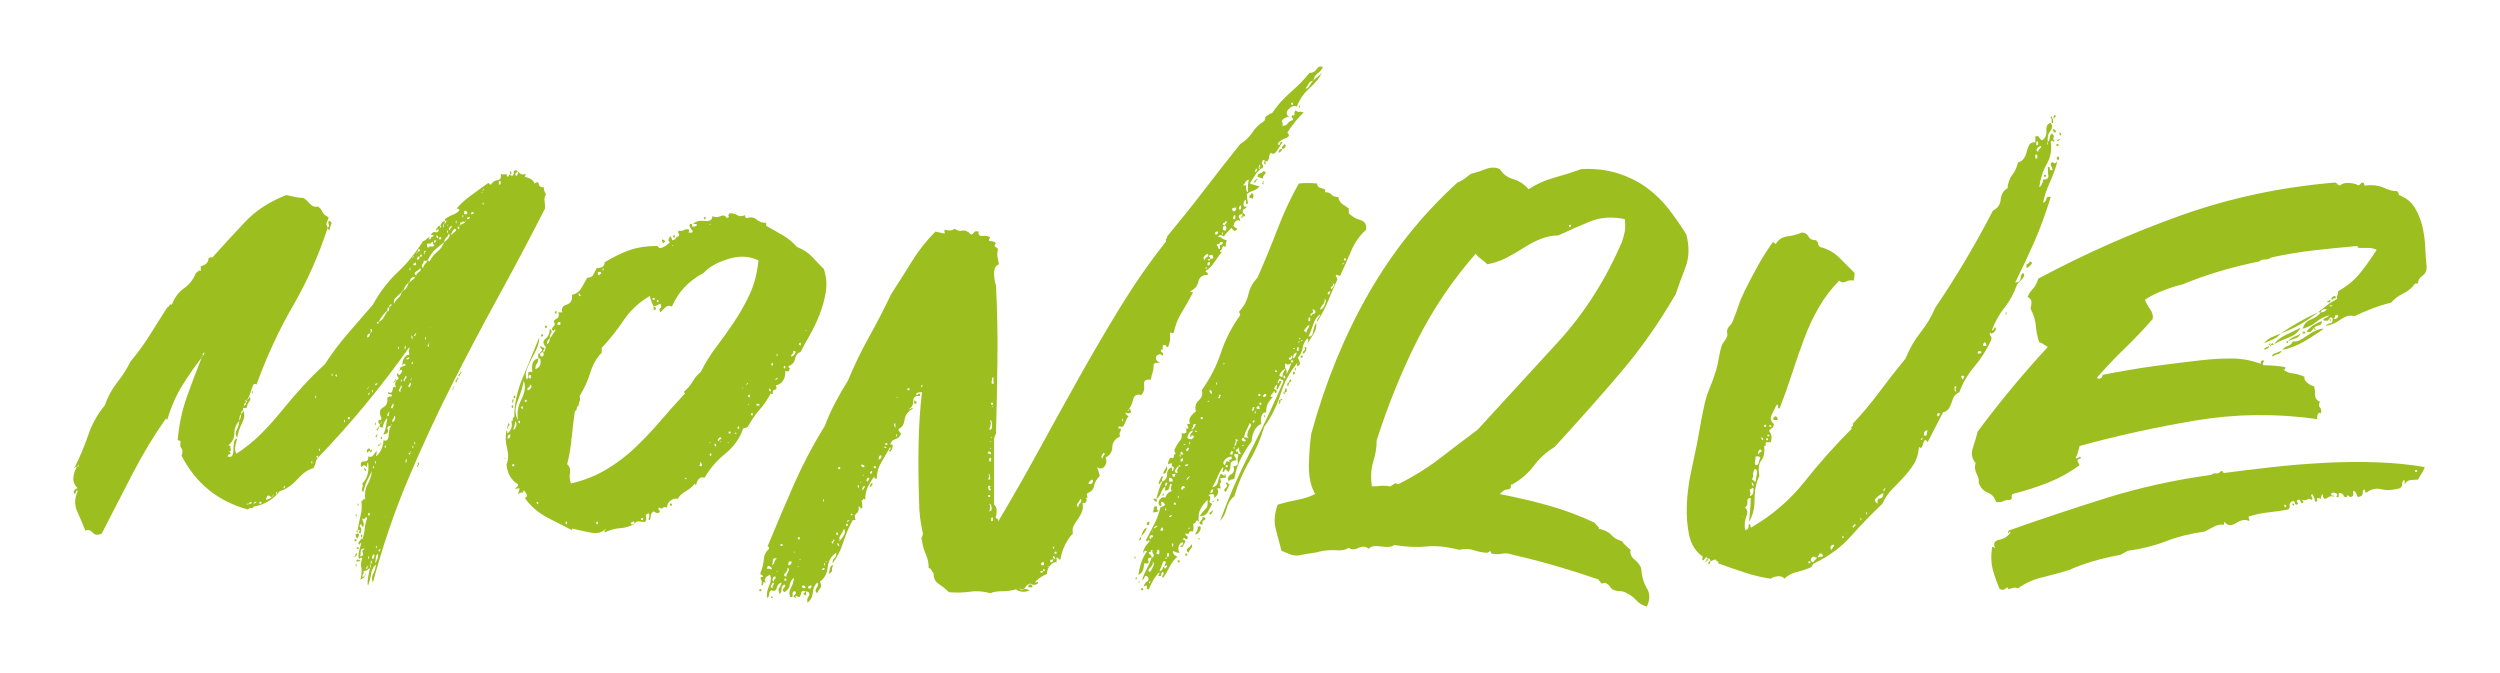
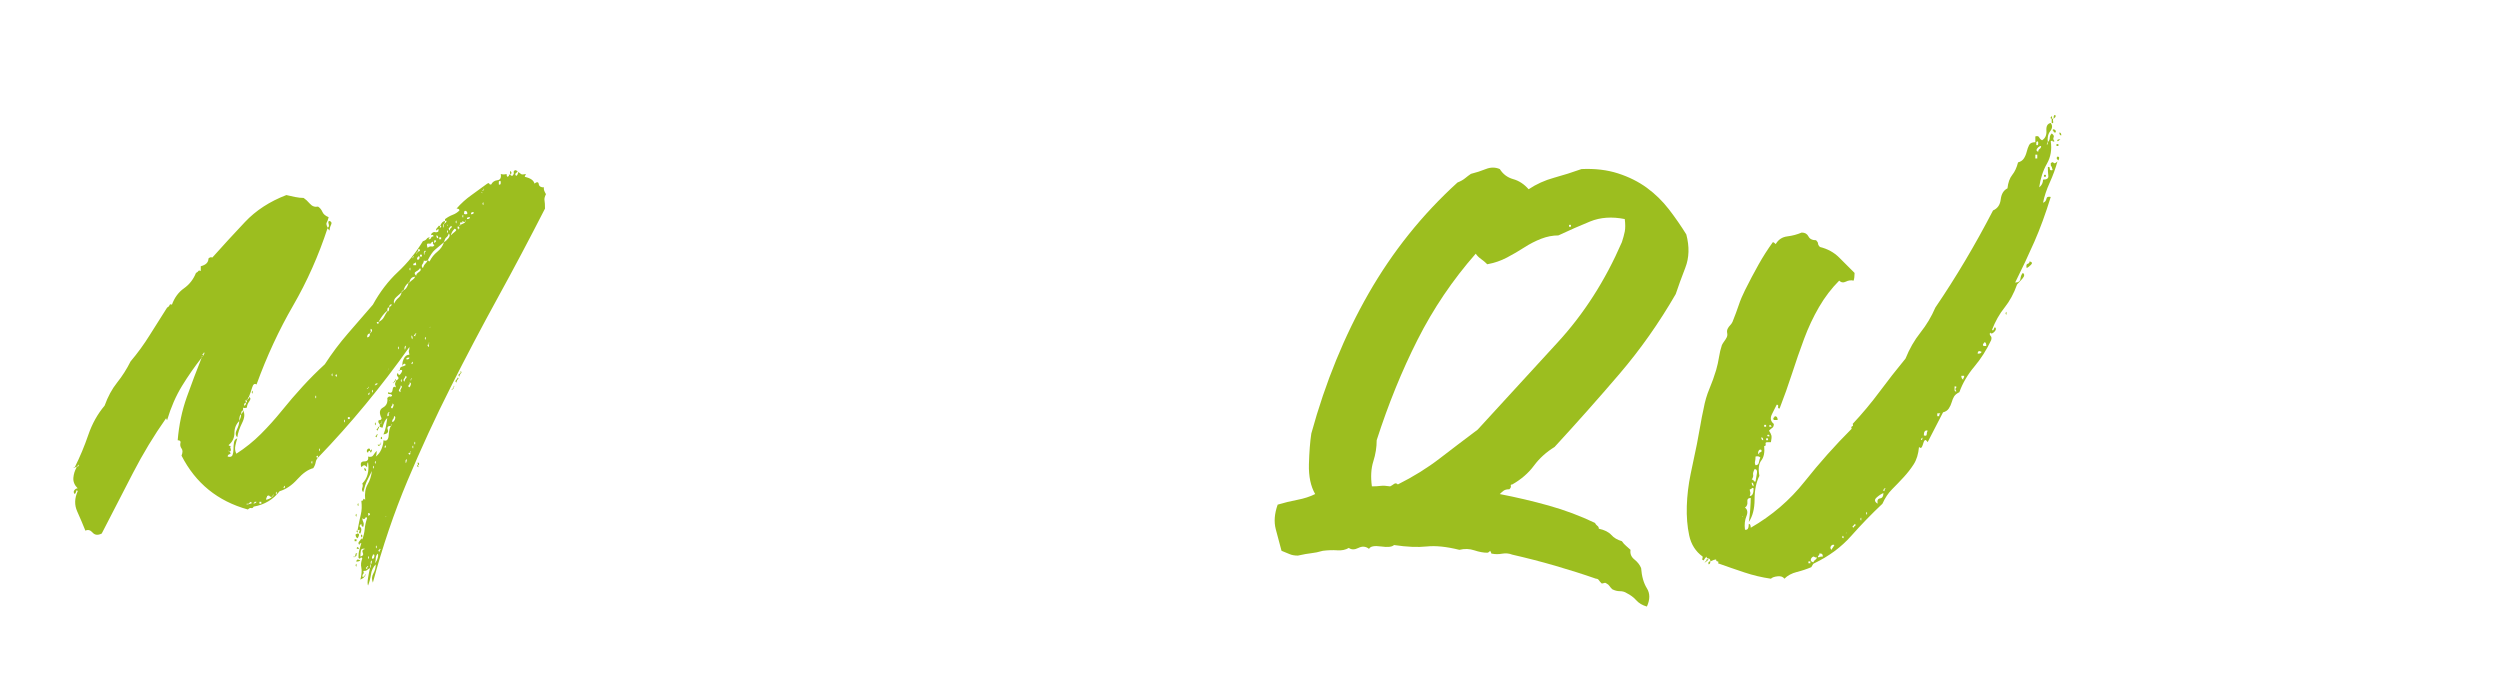
<svg xmlns="http://www.w3.org/2000/svg" id="Ebene_1" version="1.1" viewBox="0 0 260 70">
  <g id="Markus">
    <g>
      <path d="M38.479,59.083c.066-.065.1-.2.1-.399.065-.066.1-.2.1-.4-.134.067-.167.2-.1.4-.067,0-.1.134-.1.399-.134.067-.234.135-.3.2-.067.067-.2.1-.4.1.065.135.065.234,0,.301-.067.066-.1.167-.1.3h.2c0,.067-.134.167-.4.3.133-.533.166-.95.1-1.25-.067-.3-.034-.615.1-.95-.067-.133-.134-.149-.2-.05-.067.1-.134.084-.2-.05,0-.333.033-.601.1-.8.066-.2.133-.434.2-.7-.134,0-.2.067-.2.2-.134-.133-.134-.266,0-.4.133-.133.2-.266.2-.4v.101c0,.067.033.1.1.1.133-.333.215-.683.25-1.05.033-.365.116-.75.25-1.15-.067-.133-.134-.133-.2,0-.067.135-.167.135-.3,0,0,.135.033.268.1.4.065.135.065.3,0,.5-.135,0-.2-.1-.2-.3-.2.134-.234.25-.1.35.133.101.133.317,0,.65-.134,0-.167-.083-.1-.25.066-.166,0-.183-.2-.05.133-.733.25-1.301.35-1.7.1-.4.115-.866.05-1.4.133,0,.2-.05.2-.149,0-.101.065-.083.2.05-.067-.666.016-1.2.25-1.601.233-.399.383-.865.45-1.399-.2.399-.367.734-.5,1-.134.267-.267.667-.4,1.2-.135-.133-.167-.283-.1-.45.065-.166.065-.315,0-.45.533-.533.733-1.266.6-2.2-.067,0-.1.167-.1.5-.134-.133-.234-.2-.3-.2-.067,0-.167.067-.3.2-.134-.399-.034-.6.3-.6s.466-.166.4-.5c.266.067.45.017.55-.15.1-.165.216-.315.35-.45,0,.268-.035.468-.1.601.266-.2.466-.466.6-.8.133-.333.2-.633.2-.9.333.135.516-.05.55-.55.033-.5.116-.815.25-.95.065-.065.083-.115.05-.15-.034-.032-.05.018-.05.15-.334,0-.45.135-.35.4.1.267-.05.434-.45.5.133-.333.216-.601.25-.801.033-.199.083-.5.15-.899-.2.134-.367.467-.5,1-.268-.065-.367-.133-.3-.2.066-.065.033-.166-.1-.3-.067-.2-.034-.3.1-.3.133,0,.2-.066.2-.2-.267-.533-.217-.9.15-1.101.366-.199.516-.532.45-1,.133-.133.215-.183.25-.149.033.034.115.017.25-.05,0-.133-.084-.2-.25-.2-.167,0-.217-.065-.15-.2.266.135.416.05.45-.25.033-.3.15-.383.35-.25-.067-.2-.1-.315-.1-.35,0-.033.033-.15.1-.351.266-.133.333-.266.2-.399-.134-.133-.134-.266,0-.4.066.268.183.268.35,0,.166-.266.116-.365-.15-.3,0-.2.065-.315.2-.351.133-.032.266-.082.4-.149,0-.133-.05-.183-.15-.15-.1.034-.15.117-.15.25-.067-.2-.034-.45.1-.75.133-.3.333-.45.6-.45-.067-.266-.084-.415-.05-.449.033-.033.05-.15.05-.351-1.467,2.067-2.984,4.05-4.55,5.95-1.567,1.9-3.217,3.75-4.95,5.55,0-.133-.034-.2-.1-.2-.134.135-.1.2.1.2-.134.135-.217.3-.25.5-.034.2-.117.4-.25.601-.534.134-1.084.517-1.65,1.149-.567.635-1.185,1.05-1.85,1.25-.667.867-1.567,1.4-2.7,1.601-.067.134-.15.184-.25.149-.1-.032-.217.018-.35.15-3.135-.866-5.435-2.733-6.9-5.601.133-.332.133-.582,0-.75-.134-.165-.167-.383-.1-.649,0-.133-.1-.2-.3-.2.133-1.6.45-3.1.95-4.5s1.016-2.766,1.55-4.1c.066-.066.083-.116.05-.15-.035-.033-.05.018-.05.15-.734.934-1.417,1.917-2.05,2.949-.634,1.035-1.15,2.218-1.55,3.551-.067-.066-.1-.133-.1-.2-1.268,1.8-2.417,3.7-3.45,5.7-1.034,2-2.116,4.1-3.25,6.3-.4.2-.716.167-.95-.101-.232-.266-.482-.332-.75-.199-.266-.666-.55-1.333-.85-2-.3-.666-.283-1.366.05-2.101-.065-.133-.116-.133-.15,0-.033.135-.083.234-.15.3-.133-.133-.15-.266-.05-.399.1-.133.217-.2.35-.2-.333-.333-.483-.7-.45-1.1.035-.4.15-.766.35-1.101l.1-.1h.1c0-.133-.016-.183-.05-.15-.033.034-.05.085-.05.15-.065-.065-.1-.033-.1.1h-.2c.534-1.065,1-2.183,1.4-3.35.4-1.166.967-2.183,1.7-3.05.334-.934.768-1.733,1.3-2.4.533-.666,1-1.4,1.4-2.2.733-.865,1.4-1.782,2-2.75.6-.966,1.2-1.915,1.8-2.85.133-.065.216-.15.25-.25.033-.101.116-.116.25-.05.266-.733.683-1.301,1.25-1.7.566-.4.983-.933,1.25-1.601.133-.065.216-.133.25-.199.033-.066.116-.066.25,0v-.5c.533-.133.8-.4.8-.801.133-.133.266-.165.4-.1,1.133-1.266,2.266-2.5,3.4-3.7,1.133-1.2,2.566-2.133,4.3-2.8.266.067.565.135.9.2.333.067.633.1.9.1.2.135.416.335.65.601.233.267.516.367.85.3.2.134.35.317.45.55.1.234.315.417.65.55-.067.268-.134.45-.2.55-.067.101-.034.285.1.551-.935,2.867-2.134,5.566-3.6,8.1-1.467,2.534-2.734,5.268-3.8,8.2-.2-.133-.35-.033-.45.3-.1.334-.217.667-.35,1-.067,0-.1.067-.1.2-.135,0-.167.017-.1.05.065.034.1.018.1-.05.065,0,.1-.033.1-.101v-.1c.2.067.216.217.05.45-.167.234-.25.45-.25.649-.2.067-.334.067-.4,0v.301c-.135,0-.2.134-.2.399-.134.067-.2.3-.2.7-.334.334-.5.75-.5,1.25s-.2.917-.6,1.25c0,.067.1.1.3.1-.134,0-.167.085-.1.25.066.168.033.285-.1.351-.067-.133-.1-.166-.1-.101,0,.067.033.101.1.101.133.134.133.217,0,.25-.134.034-.2.117-.2.25.266.067.433.017.5-.15.065-.165.1-.365.1-.6s.016-.466.05-.7c.033-.232.15-.383.35-.45-.067.2-.134.45-.2.75-.067.3-.034.585.1.851.933-.601,1.783-1.283,2.55-2.051.766-.766,1.5-1.582,2.2-2.449.7-.866,1.416-1.7,2.15-2.5.733-.801,1.5-1.566,2.3-2.301.732-1.133,1.533-2.199,2.4-3.199.866-1,1.733-2,2.6-3,.732-1.333,1.6-2.466,2.6-3.4,1-.933,1.866-2,2.6-3.2.2-.065.333-.149.4-.25.066-.1.166-.149.3-.149,0,.066-.017.1-.05.1-.034,0-.05.034-.05.1.133,0,.216-.05.25-.149.033-.101.116-.15.25-.15,0-.133-.05-.183-.15-.149-.1.034-.117-.016-.05-.15.133-.133.25-.183.35-.15.1.035.216.018.35-.05.065-.266.033-.333-.1-.2-.134.135-.167.101-.1-.1.2-.2.266-.3.2-.3h.2c-.067.2-.05.25.05.149.1-.1.083-.149-.05-.149.133-.333.3-.5.5-.5v.2c-.067-.066-.1-.033-.1.1-.067,0-.1.135-.1.4.065-.066.1-.2.1-.4l.1-.1c.065,0,.115-.051.15-.15.033-.1-.017-.115-.15-.05v-.2c.266-.2.533-.35.8-.45.266-.1.5-.25.7-.45,0-.133-.1-.199-.3-.199.466-.533.983-1,1.55-1.4.565-.4,1.115-.8,1.65-1.2.133-.065.2-.065.2,0,0,.067.066.101.2.101.133-.266.35-.416.65-.45.3-.033.416-.25.35-.65.2.067.4.067.6,0,0,.135.033.234.1.3.133-.065.183-.133.15-.199-.035-.066.016-.066.15,0,.065.066.133.1.2.1.133-.133.183-.25.15-.35-.035-.101.016-.184.15-.25.266.066.315.149.15.25-.167.1-.184.217-.05.35.133-.065.2-.2.2-.4.133.067.233.135.3.2.065.067.233.067.5,0,0,.067-.017.117-.05.15-.034.034-.05.084-.05.149.6.135.933.367,1,.7.266-.2.416-.183.45.05.033.234.215.351.55.351-.067.134,0,.367.2.7-.135.267-.185.484-.15.649.033.167.05.45.05.851-1.6,3.134-3.234,6.217-4.9,9.25-1.667,3.034-3.3,6.134-4.9,9.3-1.6,3.167-3.1,6.417-4.5,9.75-1.4,3.334-2.6,6.867-3.6,10.6-.135-.333-.117-.649.05-.95.166-.3.25-.615.25-.949-.267.267-.435.617-.5,1.05-.067.435-.167.817-.3,1.149-.067-.133-.067-.399,0-.8.065-.399.133-.732.2-1ZM7.78,48.583c0,.067-.033.085-.1.05-.066-.032-.033-.05.1-.05ZM21.179,36.983c0-.133.033-.216.1-.25.065-.033.033-.05-.1-.05,0,.066-.035.117-.1.149-.067.034-.034.085.1.15ZM25.28,42.683c.2.334.166.767-.1,1.3-.267.534-.435,1.034-.5,1.5-.2-.2-.217-.466-.05-.8.166-.333.25-.633.25-.9.133-.266.2-.5.2-.7.133-.133.2-.266.2-.399ZM25.579,41.883c-.134,0-.2.101-.2.301.133,0,.2-.101.2-.301.133-.065.15-.149.05-.25-.1-.1-.117-.016-.05.25ZM25.629,52.433c.033.034.116.034.25,0,.133-.033.233-.066.3-.101.065-.032,0-.083-.2-.149v.1l-.1.1c-.2,0-.284.018-.25.051ZM26.179,40.783c.065-.2.1-.2.1,0s-.035.2-.1,0ZM26.379,52.383c.2-.065.3-.133.3-.199h-.2c0,.066-.017.1-.05.1-.035,0-.05.034-.05.1ZM26.979,52.383h.2v-.199h-.2v.199ZM28.379,51.583c-.067-.065-.1-.032-.1.101-.135,0-.217-.033-.25-.101-.035-.065-.117-.065-.25,0,0,.067-.018.117-.05.15-.034.034-.05.117-.05.25.266-.065.465-.166.6-.3l.1-.101c.066-.065.083-.115.05-.149-.035-.033-.05.017-.05.149ZM28.679,51.283c.065.2.1.2.1,0s-.035-.2-.1,0ZM29.479,50.683c.066.134.116.117.15-.051.033-.165-.017-.149-.15.051ZM31.979,47.883q-.134.135,0,0t0,0ZM32.379,48.083c.066.2.1.2.1,0s-.034-.2-.1,0ZM32.78,41.283c.065.2.1.2.1,0s-.034-.2-.1,0ZM33.179,46.783c.065.2.1.2.1,0s-.035-.2-.1,0ZM34.079,23.683c.133-.066.166-.2.1-.4-.067-.2-.035-.3.1-.3.2.067.25.2.15.399-.1.2-.15.4-.15.601-.2-.2-.268-.3-.2-.3ZM34.479,39.383q-.134.135,0,0,.133-.133,0,0ZM34.479,38.983c.066.2.1.2.1,0s-.034-.2-.1,0ZM34.879,39.083c.133.135.183.117.15-.05-.035-.166-.084-.15-.15.05ZM35.78,43.783c.065.2.1.2.1,0s-.034-.2-.1,0ZM36.179,43.583h.2v-.2h-.2v.2ZM36.879,57.883c0,.067-.034.085-.1.051-.067-.033-.035-.051.1-.051ZM36.879,56.083h.2v.2h-.2v-.2ZM36.879,57.883c.066-.065.1-.149.1-.25,0-.1.066-.115.2-.05-.067,0-.1.05-.1.15,0,.1-.067.149-.2.149ZM36.979,53.583c.066-.2.1-.2.1,0s-.034.2-.1,0ZM37.329,55.683c-.034.134-.084.234-.15.3-.134-.065-.2-.2-.2-.4l.2-.1c.133,0,.183.067.15.2ZM36.979,58.783c.066-.2.1-.2.1,0s-.034.2-.1,0ZM37.179,58.183c.333.066.366.134.1.199-.268.067-.3,0-.1-.199ZM37.179,55.183c.065.199.05.25-.05.149-.1-.1-.084-.149.05-.149ZM37.179,56.883c.2.135.215.2.05.2-.167,0-.184-.065-.05-.2ZM37.179,52.483c.065-.2.1-.2.1,0s-.035.2-.1,0ZM37.479,57.883c.266-.065.35-.199.25-.399s-.017-.333.25-.4c-.267-.065-.417,0-.45.2-.035.2-.05.4-.05.6ZM37.579,55.883c-.067-.266-.05-.35.05-.25.1.101.083.185-.05.25ZM37.979,35.283q-.134.135,0,0,.133-.133,0,0ZM37.879,48.683c.133,0,.2.1.2.3-.134,0-.2-.101-.2-.3ZM37.879,59.983c0-.133.033-.166.1-.101,0,.067-.034.101-.1.101ZM37.979,59.883c0-.133.016-.183.05-.149.033.034.016.084-.05.149ZM38.179,59.183c0-.133.033-.216.1-.25.065-.033.033-.051-.1-.051,0,.067-.035.117-.1.15-.067.034-.034.084.1.15ZM38.28,40.383c-.135,0-.167.018-.1.051.065.034.1.017.1-.051.065-.065.083-.115.05-.149-.034-.033-.05.017-.05.149ZM38.479,46.883c-.134,0-.2.067-.2.2-.135-.065-.167-.165-.1-.3.065-.133.166-.166.3-.1v.199ZM38.579,34.583c-.067-.065-.1-.032-.1.101-.2,0-.3.134-.3.399.2,0,.3-.133.3-.399l.1-.101c.133-.133.15-.25.05-.35-.1-.101-.117.017-.05.35ZM38.28,40.983c.065.134.115.117.15-.05.033-.166-.017-.15-.15.05ZM38.379,53.683c0-.133.033-.166.1-.101,0-.2-.067-.266-.2-.2,0,.135.033.234.1.301ZM38.28,57.983c.065.2.1.2.1,0s-.034-.2-.1,0ZM38.479,46.883c.133-.133.2-.165.2-.1,0,.067-.035.167-.1.3-.067-.065-.1-.133-.1-.2ZM38.679,40.683c.065.199.1.199.1,0s-.035-.2-.1,0ZM38.679,58.083c.133.067.215,0,.25-.2.033-.199-.017-.266-.15-.199,0,.066-.018.117-.05.149-.034.034-.05.117-.05.25ZM38.78,48.583c.065.2.1.2.1,0s-.034-.2-.1,0ZM38.979,40.083c.2-.065.3-.133.3-.2h-.2c0,.067-.017.101-.05.101-.035,0-.05.034-.05.1ZM38.979,44.083c.066-.2.1-.2.1,0s-.034.2-.1,0ZM38.979,48.083c.066.2.1.2.1,0s-.034-.2-.1,0ZM38.979,58.583c.133-.133.233-.315.3-.55.065-.232.065-.383,0-.45-.135.135-.2.3-.2.5s-.034.367-.1.5ZM39.179,45.183c.133,0,.166.017.1.05-.067.034-.1.117-.1.25-.134-.065-.167-.116-.1-.15.065-.032.1-.083.1-.149ZM39.079,56.883c.065.2.1.2.1,0s-.035-.199-.1,0ZM39.28,44.383c.133,0,.166.051.1.15-.067.1-.1.185-.1.25-.135-.065-.15-.133-.05-.2.1-.065.116-.133.05-.2ZM40.479,31.983h-.1c-.067,0-.1.134-.1.399h-.1c-.134.135-.267.285-.4.45-.135.167-.268.385-.4.65-.2,0-.25.05-.15.149.1.101.15.051.15-.149.266-.133.45-.3.55-.5s.215-.4.35-.601h.1c.066-.065.1-.199.1-.399l.3-.3c-.2-.066-.3.034-.3.3ZM39.479,46.283c0,.135-.05.15-.15.05-.1-.1-.05-.115.15-.05ZM39.479,57.383c0-.133.033-.215.1-.25.065-.032.033-.05-.1-.05,0,.067-.034.117-.1.15-.067.034-.034.084.1.149ZM39.479,46.283c0-.133.033-.166.1-.1,0,.066-.034.1-.1.1ZM39.679,43.983c-.134,0-.167.017-.1.05.065.034.1.018.1-.05.065-.065.083-.116.05-.15-.034-.032-.05.018-.05.15ZM39.579,45.583c.065-.2.116-.216.15-.05.033.167-.017.185-.15.05ZM39.579,46.183c0-.133.016-.184.05-.15.033.034.016.084-.05.15ZM39.979,46.483c.066.134.116.117.15-.05.033-.166-.017-.15-.15.05ZM40.28,53.683c-.135,0-.2.034-.2.1.133-.133.2-.166.2-.1ZM40.28,43.283c.133,0,.183-.065.15-.2-.035-.133.016-.2.15-.2-.2-.065-.3.067-.3.4ZM40.379,38.383c-.067.268-.067.285,0,.051.066-.233.066-.25,0-.051ZM40.679,41.583c-.134,0-.2.034-.2.101.133-.133.2-.166.2-.101ZM40.78,42.483c.065-.065.115-.166.15-.3.033-.133-.017-.2-.15-.2.065.067.05.149-.05.25-.1.1-.084.185.05.25ZM40.78,43.883c.133,0,.232-.1.3-.3.065-.2.033-.3-.1-.3,0,.135-.034.234-.1.3-.067.067-.1.167-.1.3ZM40.979,39.783c0,.067-.034.084-.1.05-.067-.032-.034-.05.1-.05ZM42.579,29.383c-.067-.065-.1-.032-.1.101h-.1c-.2.2-.334.435-.4.7-.067-.066-.1-.033-.1.1-.067-.065-.1-.033-.1.1-.135.135-.317.301-.55.5-.234.2-.317.435-.25.7.133-.266.283-.466.45-.6.166-.133.283-.333.35-.601l.1-.1.1-.1c.2-.066.366-.301.5-.7l.1-.101c.133-.133.25-.232.35-.3.1-.065.183-.165.25-.3-.334,0-.535.2-.6.6ZM41.079,39.583v.101l-.1.1c0-.133.033-.2.1-.2ZM41.079,39.583c0-.065.016-.115.05-.149.033-.033.05.017.05.149h-.1ZM41.379,36.183c.066.199.1.199.1,0s-.034-.2-.1,0ZM41.579,38.483c0,.067-.034.084-.1.05-.067-.033-.034-.05.1-.05ZM41.679,40.783c-.067-.133-.05-.266.05-.4.1-.133.083-.232-.05-.3,0,.135-.05.268-.15.4-.1.134-.05.234.15.3ZM41.679,39.583c.065.2.1.2.1,0s-.035-.2-.1,0ZM42.079,39.683c0-.133.05-.25.15-.351.1-.1.083-.183-.05-.25,0,.067-.05.167-.15.3-.1.135-.084.234.05.301ZM42.079,36.083c0,.335.033.367.1.101.065-.266.033-.301-.1-.101ZM42.179,47.883c0,.335.033.367.1.101.065-.266.033-.3-.1-.101ZM42.28,37.383c.2,0,.3-.065.3-.199-.267,0-.367.066-.3.199ZM42.479,35.483q-.134.134,0,0,.133-.133,0,0ZM42.579,40.283c.065-.065.116-.166.15-.3.033-.133-.017-.2-.15-.2.065.067.05.15-.05.25-.1.1-.084.185.05.25ZM42.679,47.083c-.2,0-.25.05-.15.15.1.1.15.05.15-.15.065-.065.083-.115.05-.149-.034-.033-.05.017-.05.149ZM42.579,27.983c.065.2.1.2.1,0s-.035-.2-.1,0ZM42.78,39.483c-.135,0-.167.017-.1.05.065.034.1.018.1-.05.065-.065.083-.116.05-.15-.034-.032-.05.018-.05.15ZM42.879,35.283c.066-.2.033-.333-.1-.4,0,.2.033.335.1.4ZM42.78,37.783c.065.135.115.117.15-.05.033-.166-.017-.15-.15.05ZM42.979,26.783c-.134,0-.167.018-.1.05.066.034.1.018.1-.05.066-.065.083-.115.05-.15-.035-.032-.05.018-.05.15ZM42.879,46.483c.066.2.1.2.1,0s-.034-.2-.1,0ZM42.979,27.583h.3c0-.2-.035-.3-.1-.3,0,.067-.035.1-.1.1-.067,0-.1.067-.1.2ZM43.179,34.983c0-.133.033-.216.1-.25.065-.033.033-.05-.1-.05,0,.066-.035.117-.1.149-.067.034-.034.085.1.15ZM43.079,46.083c.065.2.1.2.1,0s-.035-.2-.1,0ZM43.28,28.683c0-.133.1-.266.3-.4.2-.133.233-.266.1-.4-.067.135-.2.25-.4.351-.2.1-.2.25,0,.45ZM43.479,26.183c-.067-.066-.1-.033-.1.1-.134,0-.167.018-.1.05.065.034.1.018.1-.05l.1-.1c.2-.066.25-.15.15-.25-.1-.101-.15-.016-.15.25ZM43.479,48.383c.066.2.05.25-.05.15s-.084-.15.05-.15ZM43.379,26.783v.2c.133.067.216.017.25-.15.033-.165-.017-.216-.15-.149,0,.066-.034.1-.1.1ZM43.479,48.383c-.067-.266-.05-.35.05-.25.1.101.083.185-.05.25ZM43.679,36.083q-.134.135,0,0,.133-.133,0,0ZM43.679,26.683h.2v-.2h-.2v.2ZM46.179,25.183c-.4.334-.717.6-.95.8-.234.2-.484.567-.75,1.1-.2.067-.334.067-.4,0,0,.135-.05.268-.15.4-.1.134-.084.267.05.399.066-.199.15-.35.25-.449.1-.101.183-.216.25-.351.066,0,.1.018.1.05,0,.035.033.051.1.051.2-.4.465-.733.8-1,.333-.266.566-.601.7-1,.133-.066.283-.2.45-.4.166-.2.183-.365.05-.5-.067.2-.15.334-.25.4s-.185.234-.25.5ZM44.179,26.483c-.067-.133-.05-.233.05-.3s.083-.101-.05-.101c-.067.067-.1.135-.1.2,0,.135.033.2.1.2ZM44.179,35.183c.065.199.1.199.1,0s-.035-.2-.1,0ZM44.479,25.783c.133-.133.266-.183.4-.15.133.035.233-.016.3-.149-.134-.065-.185-.15-.15-.25.033-.101-.018-.116-.15-.05,0,.134-.1.184-.3.149-.2-.032-.234.117-.1.45ZM44.579,35.783c-.134.067-.15.15-.05.25.1.1.115.018.05-.25.065-.065.083-.115.05-.15-.034-.032-.05.018-.05.15ZM44.879,33.983c-.134,0-.2.034-.2.1.133-.133.2-.165.2-.1ZM45.179,24.983c-.067.267-.035.334.1.2.133-.133.1-.2-.1-.2ZM45.579,24.783c0-.2-.067-.3-.2-.3,0,.2.066.3.2.3ZM45.679,24.883h.2v-.199h-.2v.199ZM46.579,23.483c-.067-.133-.1-.166-.1-.101,0,.067.033.101.1.101ZM46.479,24.083c.066.2.1.2.1,0s-.034-.2-.1,0ZM46.78,23.983c0-.133.05-.233.15-.3s.083-.133-.05-.2c0,.067-.05.134-.15.2s-.084.167.05.3ZM46.879,24.483c.133-.133.283-.266.45-.4.166-.133.15-.232-.05-.3-.2.2-.334.435-.4.7ZM47.079,40.483c0,.067-.034.084-.1.05-.067-.033-.034-.05.1-.05ZM47.179,40.283v.1l-.1.101c0-.133.033-.2.1-.2ZM47.179,40.283c0-.133.016-.183.05-.15.033.035.016.085-.05.15ZM47.579,39.283c.133,0,.15.05.05.15-.1.1-.15.217-.15.35-.134-.065-.15-.15-.05-.25s.15-.183.15-.25ZM47.479,22.683q-.134.134,0,0,.133-.133,0,0ZM47.379,23.083c.066.2.1.2.1,0s-.034-.2-.1,0ZM47.679,23.883c0-.133.033-.165.1-.1,0-.2-.067-.266-.2-.2,0,.135.033.234.1.3ZM47.879,38.583c.133.067.15.15.05.25-.1.101-.15.218-.15.351-.135-.133-.135-.233,0-.301.133-.065.166-.165.1-.3ZM47.879,23.383c-.134,0-.167.018-.1.051.065.034.1.017.1-.051.333-.133.5-.232.5-.3.066-.065.083-.115.05-.149-.035-.033-.05.017-.05.149-.134,0-.2-.016-.2-.05,0-.033-.035-.05-.1-.05.065.134.033.185-.1.149-.134-.032-.167.051-.1.25ZM48.079,22.483c.065.2.1.2.1,0s-.035-.2-.1,0ZM48.579,22.083c0-.065-.05-.115-.15-.149-.1-.033-.15.017-.15.149-.067.135-.018.2.15.2.166,0,.215-.065.15-.2ZM48.579,22.783c.2,0,.3-.065.3-.2-.267,0-.367.067-.3.2ZM48.979,22.283c.2,0,.3-.065.3-.2-.2-.065-.3,0-.3.2ZM50.179,20.083c-.067-.133-.1-.165-.1-.1,0,.067.033.1.1.1ZM50.28,19.783c-.135,0-.167.018-.1.05.065.034.1.018.1-.05.065-.065.083-.115.05-.15-.034-.032-.05.018-.05.15ZM50.179,21.183c.065.199.1.199.1,0s-.035-.2-.1,0ZM51.879,19.183c.133.066.2,0,.2-.2s-.067-.233-.2-.101v.301ZM53.079,18.183c-.067-.333-.05-.45.05-.351.1.101.083.218-.05.351Z" fill="#9cbe1f" />
-       <path d="M52.479,47.683c0-.066.034-.083.1-.051.067.035.1.018.1-.05,0,.067-.065.101-.2.101ZM65.979,54.483c0-.2-.035-.283-.1-.25-.067.034-.167.084-.3.149.066.135.116.185.15.15.033-.033.115-.05.25-.05-.467.267-.967.417-1.5.45-.535.034-1.067.184-1.6.449v-.3c.133,0,.166-.016.1-.05-.067-.033-.1-.016-.1.05-.334.335-.834.435-1.5.3-.667-.133-1.267-.266-1.8-.399-.067,0-.1.034-.1.1,0,.067.033.101.1.101-.667-.333-1.517-.766-2.55-1.301-1.034-.532-1.85-1.232-2.45-2.1.2-.065.266-.183.2-.35-.067-.166-.167-.316-.3-.45-.067.2-.135.284-.2.25-.065-.033-.2.017-.4.149.067-.199.117-.365.15-.5.034-.133-.116-.133-.45,0,.067-.133.135-.215.2-.25.067-.032.1-.115.1-.25-.733-.465-1.133-1.165-1.2-2.1.2-.466.217-1.033.05-1.7-.166-.665-.183-1.266-.05-1.8.067,0,.1.1.1.3.4-.333.534-.766.4-1.3.134,0,.185-.05.15-.15-.033-.1.018-.183.15-.25,0-1.332.3-2.715.9-4.149.6-1.433,1.166-2.815,1.7-4.15,0,.4-.084.784-.25,1.15-.167.367-.35.734-.55,1.1-.2.367-.367.734-.5,1.101-.134.367-.134.717,0,1.05.133-.133.183-.315.15-.55-.034-.233.116-.316.45-.25-.067-.266-.067-.551,0-.851.065-.3.266-.482.6-.55,0,.268-.05.45-.15.55-.1.101-.15.284-.15.55.466-.133.633-.5.5-1.1h.1-.3v-.5c.133,0,.2-.033.2-.1s.066-.133.2-.2c0-.133-.035-.216-.1-.25-.067-.033-.1-.116-.1-.25l.4.2c.066.134.066.199,0,.199-.067,0-.1.067-.1.2-.334.135-.4.3-.2.5.266,0,.333-.165.2-.5.133,0,.2-.05.2-.149,0-.101.033-.216.1-.351-.334-.333-.35-.615-.05-.85.3-.233.45-.583.45-1.05.2.199.25.35.15.449-.1.101-.15.285-.15.551-.2.134-.3.334-.3.6.2-.065.3-.266.3-.6.133-.133.233-.266.3-.4.065-.133.166-.266.3-.4-.067-.133-.117-.149-.15-.05-.035.101-.117.085-.25-.05.065-.2.15-.333.25-.4.1-.065.083-.232-.05-.5.133-.133.266-.232.4-.3.133-.065.166-.266.1-.6h.4c-.135-.4.016-.666.45-.8.433-.133.616-.466.55-1,.465-.133.8-.383,1-.75.2-.366.4-.716.6-1.051.333,0,.55-.115.65-.35.1-.232.215-.45.35-.65.533,0,.8-.199.8-.6.866-.533,1.715-.95,2.55-1.25.833-.3,1.816-.45,2.95-.45.133.2.266.268.4.2.2-.065.366-.15.5-.25.133-.1.266-.216.4-.35-.2-.066-.2-.266,0-.601.133.067.2.2.2.4.2,0,.333-.065.4-.2.065-.133.166-.2.3-.2.066-.133.066-.232,0-.3-.067-.065-.067-.166,0-.3.2.067.383.05.55-.05.166-.101.35-.116.55-.051,0,.135-.034.234-.1.301.466.066.583-.033.35-.301-.234-.266-.284-.465-.15-.6.2,0,.266.1.2.3.333,0,.5-.065.5-.2,0-.065-.135-.1-.4-.1.266-.266.666-.365,1.2-.3.533.067.8-.101.8-.5.266.134.55.134.85,0,.3-.133.516-.065.65.2.2-.066.266-.133.2-.2-.067-.065-.034-.166.1-.3.333,0,.6.066.8.199.2.135.466.135.8,0,0,.2.065.301.2.301.4-.133.733-.083,1,.149.266.234.6.351,1,.351v.3c.6.334,1.183.667,1.75,1,.566.334,1.05.734,1.45,1.2.666.267,1.2.617,1.6,1.05.4.435.8.85,1.2,1.25.266.8.333,1.6.2,2.399-.134.801-.35,1.585-.65,2.351-.3.767-.635,1.467-1,2.1-.367.635-.685,1.218-.95,1.75-.334.135-.534.385-.6.75-.067.367-.3.617-.7.75.065.2.133.268.2.2-.067.135-.117.234-.15.3-.034.067-.15.067-.35,0,0,.867-.334,1.367-1,1.5.133.268.1.417-.1.45-.2.034-.267.185-.2.45h-.1c-.067,0-.1-.033-.1-.101-.4.734-.8,1.317-1.2,1.75-.4.435-.8,1.018-1.2,1.75-.067.067-.134.101-.2.101-.067,0-.167.034-.3.1-.334,1-.95,1.867-1.85,2.601-.9.734-1.617,1.566-2.15,2.5-.467-.133-.767.134-.9.8-.067-.065-.1-.133-.1-.2-.267.334-.584.6-.95.8-.367.2-.65.468-.85.8-.2-.065-.435-.016-.7.15-.267.167-.4.417-.4.75-.267-.065-.417-.05-.45.05-.034.101-.15.085-.35-.05-.134.067-.15.15-.05.25s.116.185.05.25c-.134.135-.334.1-.6-.1-.2.134-.3.284-.3.449,0,.168-.034.317-.1.45-.134,0-.167-.065-.1-.2.065-.133.065-.3,0-.5-.268.067-.367.2-.3.4.066.2.033.367-.1.5-.267,0-.484-.016-.65-.05-.167-.033-.317.05-.45.25ZM52.879,43.983c.134.134.15.234.05.3-.1.067-.116.167-.05.3-.133,0-.166-.083-.1-.25.067-.165.1-.282.1-.35ZM52.779,45.583c.2.067.3-.065.3-.399-.2,0-.3.134-.3.399ZM53.179,42.283c.134-.2.2-.2.2,0s-.066.2-.2,0ZM53.279,41.583c.134-.133.167-.065.1.2-.066.268-.1.2-.1-.2ZM53.279,48.483h.2v-.2h-.2v.2ZM53.379,41.283c.134-.2.2-.2.2,0s-.065.2-.2,0ZM53.679,44.333c.067-.232.035-.415-.1-.55,0,.135-.016.268-.05.4-.033.134-.083.3-.15.5.134,0,.234-.116.3-.351ZM53.879,43.683c-.133-.733-.016-1.45.35-2.15.365-.7.45-1.35.25-1.95-.135.667-.35,1.385-.65,2.15-.3.767-.283,1.417.05,1.95ZM53.879,43.883c.134.2.2.2.2,0s-.065-.199-.2,0ZM54.179,42.383c.133.2.2.2.2,0s-.067-.199-.2,0ZM54.579,41.783h.2v-.2h-.2v.2ZM54.879,40.583c.133,0,.25-.083.35-.25.1-.165.05-.282-.15-.35.066.134.033.234-.1.3-.135.067-.167.167-.1.3ZM54.979,39.283c.133.135.215.117.25-.05.033-.166-.018-.25-.15-.25,0,.067-.034.1-.1.1v.2ZM55.779,52.283c.133.2.2.217.2.05,0-.165-.067-.183-.2-.05ZM56.279,34.783h.2v.2h-.2v-.2ZM56.879,33.883v.2h-.2v-.2h.2ZM57.879,32.483c0,.2-.067.2-.2,0,.133-.2.2-.2.2,0ZM57.979,33.783h.3v-.3h-.2c0,.067-.034.1-.1.1v.2ZM58.779,54.383c.133.2.2.2.2,0s-.067-.199-.2,0ZM67.979,31.883c-.067-.133-.135-.282-.2-.449-.067-.166-.134-.383-.2-.65-1.134.667-2.034,1.5-2.7,2.5-.667,1-1.435,1.967-2.3,2.9v.5c-.534.534-.934,1.234-1.2,2.1-.267.867-.634,1.667-1.1,2.4.065.267.065.449,0,.55-.067.1-.1.25-.1.45-.134.066-.2.167-.2.3,0,.134-.067.234-.2.3-.134,1-.25,1.984-.35,2.95-.1.967-.25,1.817-.45,2.55.266.2.365.5.3.9-.067.399-.034.767.1,1.1,1.4-.333,2.65-.833,3.75-1.5,1.1-.666,2.1-1.433,3-2.3.9-.866,1.75-1.766,2.55-2.7.8-.933,1.633-1.865,2.5-2.8.066-.065.066-.116,0-.15-.067-.032-.067-.083,0-.149.333-.266.616-.601.85-1,.233-.4.516-.733.85-1,.465-.934,1.016-1.816,1.65-2.65.633-.833,1.25-1.7,1.85-2.6.6-.9,1.133-1.851,1.6-2.851.465-1,.766-2.165.9-3.5-.935-.466-1.984-.516-3.15-.149-1.167.367-2.018.85-2.55,1.449-1.534.801-2.634,1.968-3.3,3.5-.267-.133-.5-.1-.7.101-.2.2-.367.367-.5.5-.134-.266-.134-.416,0-.45.133-.033.133-.183,0-.45-.267.135-.5.234-.7.3ZM60.379,30.783c0-.133-.067-.232-.2-.3,0,.267.066.367.2.3ZM61.979,54.383c.133.2.2.2.2,0s-.067-.199-.2,0ZM62.179,28.583h.2c0-.065.033-.1.1-.1.065,0,.065-.065,0-.2h-.3v.3ZM62.679,27.883v.301c.133-.133.133-.233,0-.301ZM66.879,54.083v-.2h-.2v.2h.2ZM67.879,31.183h.2v-.2h-.2v.2ZM67.979,31.883c.333.135.333.268,0,.4v-.4ZM68.279,31.283c.133.2.2.217.2.05,0-.165-.067-.183-.2-.05ZM68.879,24.883c.333.135.366.268.1.4-.135-.133-.167-.266-.1-.4ZM69.679,52.383h.2v.2h-.2v-.2ZM70.079,25.483c0,.067-.034.084-.1.05-.067-.033-.1-.016-.1.05.133,0,.2-.032.2-.1ZM69.979,24.583c.133-.2.2-.2.2,0s-.067.2-.2,0ZM71.179,49.783c.133,0,.2.034.2.1,0,.067,0,.035,0-.1,0-.133-.067-.133-.2,0ZM72.879,48.483c.2-.065.166-.233-.1-.5.065.134.065.25,0,.35-.067.101-.034.15.1.15ZM73.379,22.683c0,.199-.067.199-.2,0,.133-.2.2-.2.2,0ZM73.979,23.283c0,.067-.035.084-.1.05-.067-.032-.1-.016-.1.05.133,0,.2-.032.2-.1ZM73.979,45.983c0,.067-.035.084-.1.05-.067-.033-.1-.016-.1.05.133,0,.2-.032.2-.1ZM73.979,47.283c0-.2-.067-.2-.2,0,.133.2.2.2.2,0ZM74.279,46.283c.133.2.2.2.2,0s-.067-.2-.2,0ZM74.779,45.883c0-.133.05-.199.15-.199s.116-.066.05-.2c-.135,0-.234.067-.3.2-.067.134-.034.199.1.199ZM75.079,45.883c0,.067-.034.085-.1.051-.067-.033-.1-.016-.1.05.133,0,.2-.033.2-.101ZM75.879,45.983c0,.067-.035.084-.1.05-.067-.033-.1-.016-.1.05.133,0,.2-.032.2-.1ZM75.779,45.083h.2v-.2h-.2v.2ZM76.579,45.083c0-.133-.067-.133-.2,0,.133,0,.2.034.2.101s0,.034,0-.101ZM76.679,44.483c.133.2.2.2.2,0s-.067-.2-.2,0ZM77.379,40.283c0,.067-.035.084-.1.05-.067-.032-.1-.016-.1.05.133,0,.2-.032.2-.1ZM77.679,39.883c-.134.2-.117.218.05.051.166-.166.15-.184-.05-.051ZM77.779,41.183c.133.199.2.199.2,0s-.067-.2-.2,0ZM77.979,41.983c0,.067-.035.084-.1.05-.067-.033-.1-.016-.1.05.133,0,.2-.032.2-.1ZM78.279,43.083c0-.2-.067-.2-.2,0,.133.2.2.2.2,0ZM78.679,42.183h.3c.065-.133-.035-.2-.3-.2v.2ZM80.179,40.683c0-.133-.067-.233-.2-.301,0,.268.065.367.2.301ZM80.179,37.883c.133.2.2.2.2,0s-.067-.199-.2,0ZM80.879,39.283c-.067,0-.167.067-.3.2.2,0,.3-.065.3-.2ZM80.779,36.783v.3c.133-.133.133-.232,0-.3ZM81.479,38.183c.133.199.2.199.2,0s-.067-.2-.2,0ZM82.279,37.083c.133,0,.266-.1.4-.3.133-.2.066-.3-.2-.3.065.134.05.234-.05.3-.1.067-.15.167-.15.3ZM83.079,35.783c.133.2.2.2.2,0s-.067-.2-.2,0ZM83.979,34.283c0,.067-.035.084-.1.05-.067-.032-.1-.016-.1.05.133,0,.2-.032.2-.1Z" fill="#9cbe1f" />
-       <path d="M78.978,61.283h.2v.2h-.2v-.2ZM136.578,8.383c-.267.067-.435.185-.5.351-.067.167-.167.317-.3.45.133.066.266-.016.4-.25.133-.233.266-.416.4-.551.133-.133.283-.266.45-.399.166-.133.315-.266.45-.4-.267.534-.7,1.067-1.3,1.601-.6.534-1.035,1.167-1.3,1.899-.267-.133-.55-.05-.85.25-.3.3-.285.585.05.851-.134-.066-.317-.016-.55.149-.234.167-.285.351-.15.55v.2c.266,0,.45-.083.55-.25.1-.165.283-.282.55-.35,0-.133-.034-.216-.1-.25-.067-.033-.067-.116,0-.25.2.067.283.017.25-.15-.034-.165.016-.282.15-.35.133.134.232.185.3.149.065-.032.233-.016.5.051-.334.334-.634.667-.9,1-.267.334-.535.699-.8,1.1.266.268.2.467-.2.6-.4.135-.667.335-.8.601.133.134.216.117.25-.05.033-.166.116-.216.25-.15-.134.2-.317.484-.55.85-.234.367-.45.45-.65.25-.134.135-.2.285-.2.45,0,.167-.067.317-.2.45h-.2c-.067-.133-.134-.183-.2-.15-.067.035-.1.085-.1.15-.067.135-.067.234,0,.3.065.067.1.167.1.3-.334.2-.6.45-.8.75-.2.301-.4.617-.6.95.4.135.733.234,1,.3-.134.2-.35.351-.65.45-.3.101-.517.218-.65.351,0,.267.016.467.05.6.033.135.05.268.05.4-.135.066-.2.034-.2-.101v-.3c-.134,0-.217.135-.25.4-.034.267.083.367.35.3-.067.134-.167.217-.3.25-.134.034-.167.185-.1.45-.067,0-.1.034-.1.1-.2,0-.3.034-.3.1-.067.135-.067.234,0,.301.066.066.1.167.1.3-.334-.2-.567-.033-.7.5,0,.067.133.167.4.3-.134.2-.25.268-.35.2-.1-.065-.185-.166-.25-.3-.4.399-.667.699-.8.899-.334-.2-.535-.165-.6.101.133-.066.25-.051.35.05.1.1.283.185.55.25-.067.2-.1.317-.1.35v.351c-.2-.133-.317-.116-.35.05-.034.167-.117.284-.25.35v.101h.2c-.267.334-.534.699-.8,1.1-.268.4-.567.7-.9.9,0,.066.05.117.15.149.1.034.115.117.05.25-.534,0-.85.234-.95.7-.1.467-.384.8-.85,1,0,.067.1.1.3.1-.334.668-.717,1.351-1.15,2.051-.435.699-.717,1.417-.85,2.149-.134.067-.2.085-.2.05,0-.032-.067-.05-.2-.05v.7c0,.2-.067.467-.2.8-.134,0-.2-.032-.2-.1,0-.065-.067-.101-.2-.101-.134-.065-.185.067-.15.4.033.334.016.334-.05,0-.2.135-.217.25-.05.35.166.101.183.218.05.351-.134-.133-.234-.183-.3-.15-.067.034-.167.085-.3.15-.135.334-.035.567.3.7-.134.066-.234.084-.3.05-.067-.033-.167.017-.3.149,0,.335-.034.601-.1.801-.067.199-.134.467-.2.8-.535-.065-.767.117-.7.55.066.435-.034.784-.3,1.05-.467-.133-.75.034-.85.5-.1.468-.284.835-.55,1.101,0,.134.033.117.1-.051.066-.165.133-.149.2.051.065.199.016.3-.15.3-.167,0-.285-.033-.35-.101-.067.135.033.268.3.4-.134.135-.234.3-.3.5-.067.2-.167.4-.3.6-.2,0-.317-.016-.35-.05-.035-.032-.084.018-.15.15,0,.067.1.1.3.1,0,.135-.034.25-.1.351-.067.1-.067.25,0,.449-.534.268-.8.635-.8,1.101s-.234.834-.7,1.1c.133.335.1.635-.1.9-.2.267-.467.3-.8.1.065.135.116.268.15.4.033.134.083.3.15.5-.334.334-.534.685-.6,1.05-.067.367-.3.617-.7.75-.067.135-.067.25,0,.35.065.101,0,.15-.2.15.133.067.166.185.1.35-.067.168-.2.218-.4.15.065.334.05.635-.05.9-.1.267-.234.517-.4.75-.167.234-.317.467-.45.699-.134.234-.167.518-.1.851-.334.334-.617.75-.85,1.25-.234.5-.384.984-.45,1.45-.135,0-.2-.033-.2-.101,0-.065-.067-.1-.2-.1v.5c-.2-.065-.417.034-.65.3-.234.268-.35.567-.35.9-.467.199-.867.467-1.2.8,0,.134.065.134.2,0,.133.134.083.234-.15.3-.234.067-.417.034-.55-.1-.267.066-.45.199-.55.399-.1.2-.317.234-.65.101.133.134.283.167.45.1.166-.065.383-.033.65.1-.267.135-.534.185-.8.15-.268-.033-.467-.115-.6-.25-.467.135-.95.2-1.45.2s-.917.067-1.25.2c-.734-.2-1.434-.25-2.1-.15-.667.1-1.4.117-2.2.05-.334-.333-.685-.615-1.05-.85-.367-.233-.55-.616-.55-1.15-.134-.133-.217-.25-.25-.35-.034-.101-.117-.15-.25-.15,0-.532-.1-1.016-.3-1.45-.2-.433-.334-.915-.4-1.449-.067-.133-.067-.25,0-.351.066-.1.1-.216.1-.35-.134-.601-.234-1.166-.3-1.7-.067-.533-.1-1.133-.1-1.8-.067-1.933-.084-3.851-.05-5.75.033-1.9.15-3.716.35-5.45-.4,0-.6.067-.6.2,0,.134.065.134.2,0,.133-.133.2-.065.2.2-.467-.066-.7.1-.7.5s-.134.667-.4.8c0,.134.033.149.1.05.065-.1.166-.115.3-.05-.534.267-.834.649-.9,1.149-.067.5-.267.817-.6.95-.067.135-.05.234.05.3.1.067.15.168.15.301-.134.267-.334.434-.6.5-.267.066-.435.267-.5.6.2-.133.283-.083.25.15-.034.234-.117.417-.25.55-.134-.065-.15-.133-.05-.2.1-.065.115-.166.05-.3-.334.6-.65,1.149-.95,1.649-.3.5-.45,1.051-.45,1.65-.267,0-.334-.1-.2-.3-.267.334-.5.7-.7,1.1s-.3.867-.3,1.4c-.134-.133-.2-.166-.2-.101,0,.067-.067.135-.2.2.065.067.1.3.1.7-.134.135-.2.15-.2.05,0-.1-.067-.149-.2-.149.065.334,0,.566-.2.699-.2.135-.234.367-.1.7h-.3c-.4.734-.734,1.518-1,2.351-.267.834-.634,1.55-1.1,2.149,0-.266.065-.45.2-.55.133-.1.2-.283.2-.55-.534.334-.834.834-.9,1.5-.067.667-.334,1.167-.8,1.5.134.334.15.55.05.649-.1.101-.216.285-.35.551-.2-.133-.215-.316-.05-.551.167-.232.184-.415.05-.55-.266.268-.416.617-.45,1.05-.033.435-.216.785-.55,1.051-.065-.266-.033-.483.1-.65.134-.166.134-.315,0-.45-.2-.133-.283-.1-.25.101.034.199-.016.267-.15.199-.133-.133-.166-.199-.1-.199.067,0,.134-.066.2-.2-.266-.065-.416-.016-.45.149-.033.168-.083.317-.15.45-.133,0-.25-.032-.35-.1-.1-.065-.116,0-.05.2-.266-.066-.316-.166-.15-.301.167-.133.185-.266.05-.399-.2,0-.283.117-.25.35.034.234-.05.317-.25.25-.133-.333-.116-.633.05-.899.167-.266.285-.633.35-1.101-.266.2-.416.45-.45.75-.033.3-.215.55-.55.75-.2-.133-.216-.282-.05-.45.167-.165.184-.282.05-.35-.2.067-.3.217-.3.45s-.066.417-.2.55c-.133-.333-.15-.55-.05-.65.1-.1.184-.282.25-.55-.266.067-.433.25-.5.55-.066.301-.266.385-.6.25-.133.135-.2.285-.2.45,0,.167-.065.284-.2.351-.066-.4,0-.816.2-1.25.2-.434.234-.816.1-1.15-.533.2-.666.5-.4.9-.2-.2-.3-.216-.3-.051,0,.168-.065.25-.2.25.067-.266.05-.482-.05-.649-.1-.166-.016-.25.25-.25-.065-.133-.133-.2-.2-.2-.066,0-.1-.065-.1-.2.2-.466.317-.933.35-1.399.034-.466.217-.833.55-1.101,0-.133-.033-.216-.1-.25-.065-.032-.065-.083,0-.149.935-2.266,1.85-4.416,2.75-6.45.9-2.033,1.95-4.016,3.15-5.95.266-.732.615-1.516,1.05-2.35.433-.833.883-1.616,1.35-2.351.666-1.6,1.4-3.115,2.2-4.55.8-1.433,1.566-2.916,2.3-4.45.733-1.133,1.45-2.266,2.15-3.399.7-1.133,1.516-2.166,2.45-3.101.266.067.565.135.9.2.065,0,.083-.05.05-.15-.034-.1-.017-.183.05-.25.4.135.732.101,1-.1.266.2.533.268.8.2.266-.065.565.067.9.399.133,0,.233-.065.3-.199.065-.133.232-.166.5-.101-.067.335.065.484.4.45.333-.033.6.018.8.15-.2.267-.184.399.05.399.232,0,.416.067.55.2-.134.135-.167.268-.1.4,0-.066.1,0,.3.199-.067.335-.084.601-.05.801.033.199.083.467.15.8-.334.134-.5.435-.5.899,0,.468.066.9.2,1.301.133,2.534.183,5.149.15,7.85-.034,2.7-.084,5.217-.15,7.55-.134.268-.2.468-.2.601v6.8c.266.2.333.6.2,1.2-.067.134-.034.217.1.25.133.034.166.149.1.35,1.465-2.466,2.883-4.95,4.25-7.45,1.365-2.5,2.75-5,4.15-7.5s2.833-4.95,4.3-7.35c1.466-2.4,3.066-4.7,4.8-6.9-.067-.133-.067-.216,0-.25.065-.032.1-.115.1-.25,1.333-1.6,2.6-3.183,3.8-4.75,1.2-1.565,2.465-3.183,3.8-4.85.533-.333.95-.733,1.25-1.2.3-.466.716-.865,1.25-1.2.066-.133.1-.232.1-.3,0-.065.033-.133.1-.2.133-.065.233-.133.3-.2.066-.065.166-.1.3-.1.533-.8,1.183-1.533,1.95-2.2.766-.665,1.416-1.333,1.95-2,.333,0,.583-.133.75-.399.166-.266.383-.333.65-.2-.134.267-.317.484-.55.649-.234.168-.385.418-.45.75ZM79.778,59.183c.067-.066.167-.066.3,0,.134.066.2.034.2-.101-.333-.333-.5-.3-.5.101ZM80.378,61.183c-.065-.133-.05-.25.05-.351.1-.1.084-.183-.05-.25-.065.135-.133.25-.2.351-.066.1,0,.184.2.25ZM80.278,62.033c.067.034.1.084.1.15h-.2c0-.133.034-.184.1-.15ZM80.528,58.483c.034-.133.117-.266.25-.4-.266-.065-.4,0-.4.2s-.033.367-.1.5c.134-.065.217-.166.25-.3ZM80.578,60.233c.067-.033.1-.116.1-.25-.133-.065-.233-.016-.3.149-.065.168-.033.285.1.351,0-.133.035-.216.1-.25ZM80.878,59.383c-.133,0-.2.035-.2.101,0-.065.034-.083.1-.05.067.034.1.017.1-.051ZM81.178,56.783h.2v-.2h-.2v.2ZM81.778,59.983c0-.133.067-.315.2-.55.134-.233.1-.351-.1-.351.067.135,0,.3-.2.5-.2.2-.166.335.1.4ZM81.578,60.383h.2v-.199h-.2v.199ZM81.978,58.783c.134,0,.234-.05.3-.15.067-.1.067-.183,0-.25-.2-.065-.3.067-.3.4ZM82.678,57.383c-.133,0-.2.035-.2.101,0-.065.035-.083.1-.05.067.034.1.017.1-.051ZM83.078,58.883c-.133,0-.2.035-.2.101,0-.065.035-.083.1-.05.067.034.1.017.1-.051ZM82.978,56.083h.2v-.2h-.2v.2ZM83.278,58.183c-.133,0-.2.034-.2.1,0-.065.034-.083.1-.05.067.034.1.017.1-.05ZM83.778,61.183c0-.2-.1-.301-.3-.301-.133.2-.033.301.3.301ZM84.078,61.183c.134.066.234.034.3-.101.067-.133.035-.2-.1-.2-.066.067-.133.101-.2.101-.065,0-.065.067,0,.2ZM85.478,59.283c.2,0,.3-.065.3-.2h-.2c0,.067-.016.101-.05.101-.033,0-.05.034-.05.1ZM85.678,52.183v-.301c-.133.135-.133.234,0,.301ZM85.678,58.683c.065.199.1.199.1,0s-.035-.2-.1,0ZM85.978,58.383c-.134,0-.2.035-.2.101,0-.065.033-.083.1-.05.066.034.1.017.1-.051ZM86.678,58.783c-.134.2-.185.367-.15.5.033.135-.084.268-.35.4.065-.2.116-.4.15-.601.033-.2.15-.3.35-.3ZM86.678,56.583c-.067-.133-.05-.232.05-.3.1-.065.083-.133-.05-.2,0,.135-.05.218-.15.25-.1.034-.05.117.15.25ZM87.078,55.683c0-.066.033-.101.1-.101-.067-.2-.134-.266-.2-.2,0,.2.033.301.1.301ZM87.278,56.783c0-.2-.067-.3-.2-.3,0,.2.065.3.2.3ZM87.178,48.783h.2v-.2h-.2v.2ZM87.378,56.183c-.134,0-.167.017-.1.05.065.034.1.017.1-.05.133-.133.266-.316.4-.551.133-.232.133-.449,0-.649-.067.2-.185.417-.35.649-.167.234-.185.418-.05.551ZM87.978,54.683h.2v-.2h-.2v.2ZM88.378,54.083c-.2,0-.3.067-.3.2.065,0,.166-.065.3-.2ZM88.578,53.433c-.067-.033-.1.017-.1.149h.2c0-.065-.035-.115-.1-.149ZM89.178,50.583c.133.2.183.2.15,0-.034-.2-.084-.2-.15,0ZM89.578,50.183c-.134,0-.2.034-.2.1,0-.065.033-.083.1-.05.066.034.1.017.1-.05ZM89.878,48.583c.066-.133.016-.216-.15-.25-.167-.032-.217.018-.15.15.065,0,.1.034.1.1h.2ZM89.878,49.383c-.134,0-.2.035-.2.101,0-.065.033-.083.1-.05.065.034.1.017.1-.051ZM89.678,50.983c.065,0,.166-.133.3-.4-.2-.065-.3.067-.3.4ZM90.278,50.083c0-.065.033-.149.1-.25.066-.1.033-.149-.1-.149-.067,0-.117.066-.15.199-.034.135.016.2.15.2ZM90.478,49.183c.066.134.133.134.2,0,.065-.133.033-.2-.1-.2,0,.067-.017.1-.05.1-.035,0-.05.034-.05.101ZM90.778,50.283c-.135.268-.234.4-.3.4,0-.333.1-.466.3-.4ZM90.878,48.683h.2v-.2h-.2v.2ZM91.378,47.783c.2,0,.3-.133.3-.4-.2-.065-.3.067-.3.4ZM92.078,46.433c-.067-.033-.1.017-.1.149h.2c0-.065-.035-.115-.1-.149ZM92.078,46.283h.2v-.2h-.2v.2ZM93.178,44.483c-.067-.133-.084-.25-.05-.351.033-.1-.017-.115-.15-.05,0,.2.066.335.2.4ZM93.378,41.283c-.134,0-.2.034-.2.1,0-.065.033-.082.1-.05.065.034.1.018.1-.05ZM93.278,45.283c0-.2-.035-.2-.1,0,.065.2.1.2.1,0ZM94.578,40.583v-.2h-.2v.2h.2ZM95.078,41.683c.065-.066.1-.066.1,0s.065.1.2.1c-.067.067-.1.135-.1.2h-.2v-.3ZM95.778,40.183c.065.134.115.117.15-.051.033-.165-.017-.149-.15.051ZM102.778,46.983c-.067.134-.05.2.05.2s.183.034.25.1c0-.266-.1-.365-.3-.3ZM103.078,50.883c-.134-.065-.185-.133-.15-.199.033-.066.083-.101.15-.101-.267-.133-.367-.065-.3.2.065.268.166.3.3.1ZM102.978,49.883v-.3c0-.2-.067-.3-.2-.3.133.135.15.268.05.4-.1.134-.05.199.15.199ZM102.778,51.683h.2v-.2h-.2v.2ZM102.878,44.683c.2.066.3-.083.3-.45s-.067-.55-.2-.55c.066.199.083.367.05.5-.035.134-.084.3-.15.5ZM102.878,45.983c0-.065.033-.083.1-.05.066.034.1.017.1-.051-.134,0-.2.035-.2.101ZM103.078,46.583c-.134,0-.2.034-.2.101,0-.066.033-.083.1-.051.066.035.1.018.1-.05ZM102.878,47.983c.133.067.2,0,.2-.2s-.067-.232-.2-.1v.3ZM102.878,53.183c.2,0,.283-.133.25-.4-.034-.266-.117-.4-.25-.4.133.2.133.468,0,.801ZM102.978,45.583c0-.065.033-.083.1-.05.065.034.1.018.1-.05-.134,0-.2.034-.2.1ZM103.278,42.083v-.2h-.2v.2h.2ZM103.278,42.283c-.135,0-.2.034-.2.1,0-.065.033-.082.1-.05.065.034.1.018.1-.05ZM103.078,54.183c.133.066.2,0,.2-.2s-.067-.233-.2-.101v.301ZM103.378,39.883c-.067-.133-.084-.282-.05-.449.033-.166-.017-.216-.15-.15,0,.135-.017.284-.05.45-.034.167.05.217.25.149ZM106.978,61.083c-.067-.2-.017-.3.15-.3.166,0,.25.1.25.3h-.4ZM108.228,59.533c.1.1.183.05.25-.15.2,0,.25-.05.15-.149-.1-.101-.15-.05-.15.149-.267,0-.35.051-.25.15ZM108.278,58.583v.2h.3v-.3h-.2l-.1.1ZM109.078,58.883c-.134,0-.2.035-.2.101,0-.065.033-.083.1-.05.066.034.1.017.1-.051ZM109.278,58.483c.133,0,.2-.033.2-.101,0-.065.033-.133.1-.199-.334,0-.435.1-.3.3ZM109.478,56.983c.066.134.116.117.15-.05.033-.166-.017-.15-.15.05ZM109.778,58.183c-.135-.266-.167-.4-.1-.4-.267.135-.234.268.1.4ZM109.678,57.583h.2v-.2h-.2v.2ZM112.178,52.783c-.067-.133-.017-.283.15-.45.166-.165.183-.315.05-.45-.067.135-.167.285-.3.45-.134.167-.1.317.1.45ZM113.178,50.283c.333.135.5,0,.5-.4-.2,0-.367.135-.5.4ZM114.678,47.683c0-.133.05-.25.15-.351.1-.1.083-.183-.05-.25-.067.067-.135.167-.2.3-.067.135-.034.234.1.301ZM116.778,43.683c0-.2-.035-.2-.1,0,.065.199.1.199.1,0ZM125.278,27.083c0-.133.083-.25.25-.35.166-.101.183-.216.05-.351-.134.067-.25.168-.35.301-.1.134-.084.267.05.399ZM125.378,27.883c.066.2.1.2.1,0s-.034-.199-.1,0ZM125.578,27.583c.133.067.216.018.25-.149.033-.166-.017-.216-.15-.15l-.1.1v.2ZM125.878,26.983c-.267-.065-.35-.05-.25.05.1.1.183.084.25-.05,0-.065.1-.101.3-.101,0-.266-.067-.399-.2-.399,0,.067-.034.084-.1.05-.067-.033-.1-.016-.1.05-.067.067-.067.117,0,.15.065.034.1.117.1.25ZM126.378,24.383h.2c0-.065.033-.1.1-.1v-.2h-.2l-.1.101v.199ZM126.578,25.583c.065,0,.1.05.1.15,0,.1.065.149.2.149v-.399c.2,0,.3-.101.3-.3h-.3c0,.134-.067.199-.2.199-.134,0-.167.067-.1.2ZM127.078,24.283c.065.2.1.2.1,0s-.035-.2-.1,0ZM127.478,23.983c.066-.133.083-.266.05-.4-.035-.133-.117-.165-.25-.1-.2.334-.135.5.2.5ZM127.178,23.383c.133.067.25.018.35-.149.1-.166.083-.25-.05-.25-.067.134-.134.2-.2.2-.067,0-.1.066-.1.199ZM128.278,21.983c.2,0,.3-.133.3-.4-.467,0-.567.135-.3.4ZM128.478,22.583c0-.2-.034-.266-.1-.2-.134.135-.167.268-.1.4.133.067.2,0,.2-.2ZM128.878,21.783c.133.067.2,0,.2-.2s-.034-.266-.1-.2c-.134.135-.167.268-.1.4ZM129.278,22.183c.065,0,.1.017.1.05,0,.034.033.05.1.05v.2c-.2,0-.3.067-.3.2-.134-.066-.15-.116-.05-.15.1-.033.116-.115.05-.25.065,0,.1-.033.1-.1ZM129.578,19.283c0,.467.065.7.2.7v-.55c0-.166.033-.416.1-.75-.2.066-.317.149-.35.25-.035.1-.117.217-.25.35h.3ZM129.578,19.283c0-.065.033-.065.1,0h-.1ZM130.178,20.083c.2.067.233.268.1.601-.067-.066-.167-.101-.3-.101-.067-.133-.067-.216,0-.25.066-.032.133-.115.2-.25ZM130.878,18.583c-.134.067-.217.15-.25.25-.034.101-.117.15-.25.15.133-.266.3-.4.5-.4ZM130.478,17.883c.133,0,.2-.032.2-.1,0-.065.033-.133.1-.2-.135-.065-.2-.05-.2.05,0,.101-.034.185-.1.25ZM131.378,17.783c.266.067.316.185.15.35-.167.168-.217.317-.15.45l-.6-.2c0-.199.083-.315.25-.35.166-.033.283-.115.35-.25ZM130.978,17.383c-.134,0-.15.051-.05.15s.116.05.05-.15c.133-.065.15-.133.05-.199-.1-.066-.117,0-.05.199ZM131.378,18.983c.066.2.05.25-.05.149-.1-.1-.084-.149.05-.149ZM131.378,18.983c-.067-.133-.067-.183,0-.15.066.034.066.085,0,.15ZM131.578,16.883c0,.067.033.101.1.101-.067.134-.134.134-.2,0-.067-.133-.034-.2.1-.2v.1ZM133.378,15.483c-.134.267-.267.399-.4.399,0-.266.133-.399.4-.399ZM133.378,12.733c.066.034.066.084,0,.149-.067-.133-.067-.183,0-.149ZM133.378,15.483c-.067-.133-.067-.216,0-.25.066-.033.133-.116.2-.25.133.067.166.167.1.3-.067.135-.167.2-.3.2ZM134.278,10.883h.2v-.199h-.2v.199ZM135.078,11.083c.065-.2.1-.2.1,0s-.035.2-.1,0Z" fill="#9cbe1f" />
-       <path d="M117.977,57.983c.067-.2.1-.2.1,0s-.033.2-.1,0ZM118.077,60.183c.134-.2.185-.216.15-.051-.033.168-.083.185-.15.051ZM119.777,57.983h.1c.134-.133.15-.266.05-.4-.1-.133-.116-.266-.05-.399-.133,0-.2.05-.2.149,0,.101-.065.117-.2.05,0,.135.05.234.15.301.1.066.15.167.15.3-.333,0-.45.117-.35.35.1.234-.05.317-.45.25,0,.667-.2,1.067-.6,1.2.2-1.133.5-1.933.9-2.4-.066-.133-.15-.149-.25-.05-.1.101-.15.185-.15.25,0-.399.234-.833.7-1.3-.065-.133-.133-.15-.2-.05-.066.1-.133.084-.2-.05.267-.533.55-1.083.85-1.65.3-.565.517-1.15.65-1.75.334-.133.5-.232.5-.3-.133-.2-.233-.3-.3-.3-.133,0-.166.084-.1.25.067.167,0,.217-.2.149-.133-.266-.1-.5.1-.7.2-.199.367-.232.5-.1.134-.4.367-.633.7-.7-.133-.133-.133-.365,0-.7-.133-.133-.216-.065-.25.2-.033.268-.116.4-.25.4-.2.067-.266.017-.2-.15.067-.165.034-.216-.1-.149-.133.134-.25.334-.35.6-.1.268-.25.467-.45.6.134-.665.334-1.266.6-1.8.334-.133.5-.383.5-.75,0-.365.167-.615.5-.75v.4c.134,0,.2-.133.2-.4-.2-.065-.266-.165-.2-.3.067-.133-.066-.133-.4,0,0-.2.05-.383.15-.55.1-.166.217-.183.35-.05.067-.066.1-.15.1-.25,0-.101.067-.184.2-.25-.133-.2-.166-.366-.1-.5.067-.133.15-.283.25-.45.1-.166.217-.333.35-.5.134-.166.167-.383.1-.65.267,0,.434-.032.5-.1v-.4c.2,0,.267-.05.2-.149-.065-.101-.1-.216-.1-.351h.3c-.133-.266-.116-.516.05-.75.167-.232.35-.415.55-.55-.133-.466-.033-.85.3-1.15.333-.3.433-.649.3-1.05.866-1.2,1.533-2.5,2-3.899.466-1.4,1.133-2.7,2-3.9,0-.133-.017-.2-.05-.2-.034,0-.05-.065-.05-.2.465-.465.783-1.05.95-1.75.166-.699.483-1.282.95-1.75.733-1.665,1.433-3.365,2.1-5.1.666-1.732,1.4-3.3,2.2-4.7.6-.065,1.233-.065,1.9,0,0,.268.166.435.5.5.333.067.433.2.3.4.333,0,.565.084.7.25.133.167.366.25.7.25.065.334.216.584.45.75.232.167.45.317.65.45v.5c.333.334.733.566,1.2.699.466.135.666.468.6,1-.667.601-1.184,1.335-1.55,2.2-.367.867-.75,1.734-1.15,2.601-.135,0-.2-.016-.2-.051,0-.032-.067-.05-.2-.05-.067.135-.067.218,0,.25.066.034.1.117.1.25-.334.734-.65,1.468-.95,2.2-.3.734-.685,1.467-1.15,2.2,0-.2.05-.351.15-.45.1-.1.15-.216.15-.35-.334.267-.567.617-.7,1.05-.134.435-.3.85-.5,1.25.266.067.433-.101.5-.5.066-.4.166-.7.3-.9.065.4-.035.8-.3,1.2-.267.4-.5.768-.7,1.1.2-.332.232-.565.1-.699-.267.267-.434.6-.5,1-.067.399-.234.734-.5,1,.066.134.133.3.2.5.065.199-.034.334-.3.399,0-.2.033-.333.1-.399-.8.934-1.4,2.034-1.8,3.3-.4,1.267-.967,2.399-1.7,3.399-.4,1.335-.917,2.535-1.55,3.601-.634,1.067-1.15,2.267-1.55,3.6-.4.335-.667.768-.8,1.3-.134.535-.367.968-.7,1.301.933-2.533,2-4.966,3.2-7.301,1.2-2.332,2.333-4.732,3.4-7.199,0-.133-.067-.2-.2-.2-.134,0-.167-.065-.1-.2-.2.2-.3.367-.3.5.065.135.115.117.15-.05.033-.166.116-.183.25-.05-.067.134-.134.267-.2.399-.067.135-.134.268-.2.4-.135,0-.167-.065-.1-.2.065-.133.065-.232,0-.3-.067.067-.117.134-.15.2-.035.066-.084.134-.15.199.066.067.15.135.25.2.1.067.083.167-.05.3-.067,0-.1-.032-.1-.1,0-.065-.034-.1-.1-.1,0,.066-.084.184-.25.35-.167.167-.117.25.15.25-.2.2-.367.417-.5.65-.135.234-.2.55-.2.949-.267,0-.435.15-.5.45-.067.3-.067.55,0,.75-.334.135-.584.385-.75.75-.167.367-.25.718-.25,1.05-.4.535-.767,1.117-1.1,1.75-.334.635-.567,1.351-.7,2.15-.135.067-.25.1-.35.1s-.185.067-.25.2c-.134-.333-.05-.583.25-.75.3-.165.383-.45.25-.85.333,0,.483-.133.45-.4-.034-.266-.017-.5.05-.7,0-.133-.035-.183-.1-.149-.067.034-.134.017-.2-.05-.134.066-.15.167-.05.3.1.134.15.267.15.399-.4,0-.6.15-.6.45s-.067.55-.2.75c-.134-.065-.217-.149-.25-.25-.035-.1-.117-.016-.25.25-.134,0-.167-.065-.1-.2.065-.133.065-.232,0-.3-.2.268-.384.601-.55,1-.167.4-.35.768-.55,1.101.333-.066.533-.266.6-.601.065-.333.166-.6.3-.8.066,0,.15.05.25.15.1.1.15.05.15-.15.065,0,.1.135.1.4-.334,0-.534.034-.6.1.133.2.15.35.05.45-.1.1-.084.284.05.55h-.4c.133.2.15.4.05.6s-.217.335-.35.4c.065-.4-.134-.5-.6-.3.2.134.25.3.15.5s-.017.334.25.399c-.134.268-.284.551-.45.851-.167.3-.45.45-.85.45.2-.333.4-.583.6-.75.2-.166.266-.483.2-.95-.334.334-.584.667-.75,1-.166.334-.215.767-.15,1.3-.133-.2-.233-.216-.3-.05-.066.167-.166.25-.3.25.067.267.067.534,0,.8-.266-.065-.4-.033-.4.1,0,.135-.133.168-.4.101,0,.134.05.217.15.25.1.034.117.149.05.35-.133,0-.215-.032-.25-.1-.033-.065-.115-.033-.25.1.268.067.35.185.25.351-.1.167-.183.316-.25.449-.266,0-.3-.05-.1-.149.2-.101.234-.216.1-.351-.2.067-.333.218-.4.45-.065.234-.033.45.1.65-.333,0-.533-.065-.6-.2-.133.067-.133.185,0,.35.134.168.267.25.4.25-.333.268-.6.601-.8,1-.2.4-.433.801-.7,1.2-.133-.065-.15-.149-.05-.25.1-.1.117-.216.05-.35-.133,0-.2.084-.2.25,0,.167-.1.217-.3.149,0-.065.018-.115.05-.149.034-.033.05-.116.05-.25-.4.399-.766,1-1.1,1.8-.2,0-.266-.083-.2-.25.067-.166-.033-.183-.3-.05,0-.2.1-.366.3-.5.2-.133.234-.3.1-.5-.2-.133-.316-.116-.35.05-.033.167-.116.25-.25.25.134-.4.3-.783.5-1.15.2-.365.367-.75.5-1.149ZM118.377,60.583c0-.065.067-.1.2-.1,0,.067-.065.1-.2.1ZM118.677,55.783c0,.334-.065.467-.2.4,0-.133.067-.266.2-.4ZM118.677,55.783c.134-.533.334-.833.6-.9-.066.2-.15.367-.25.5-.1.135-.216.268-.35.4ZM118.677,61.183h.2v.199h-.2v-.199ZM119.527,54.433c-.033.167-.116.217-.25.149v-.2l.1-.1c.134-.065.184-.016.15.15ZM119.577,59.483c.134-.133.25-.315.35-.55.1-.233.084-.416-.05-.551.067.2-.016.418-.25.65-.233.234-.25.385-.05.45ZM119.477,60.583c.067.135.117.117.15-.05.034-.166-.016-.15-.15.05ZM119.677,56.083c0-.133.05-.2.15-.2s.117-.065.05-.199c-.133-.066-.233-.033-.3.1-.065.135-.033.234.1.3ZM119.877,55.183c-.066.334-.066.367,0,.1.067-.266.067-.3,0-.1ZM120.077,52.683c.2-.066.285-.016.25.149-.033.167.017.25.15.25,0,.135-.2.2-.6.2.067-.065.1-.166.1-.3,0-.133.035-.233.1-.3ZM120.277,51.883c.067.335,0,.4-.2.2-.2-.2-.133-.266.2-.2ZM119.977,54.983c.268-.133.4-.233.4-.3-.2,0-.333.1-.4.3ZM120.277,57.583c.2.135.3.085.3-.149s-.065-.316-.2-.25c0,.134-.016.199-.05.199-.033,0-.05.067-.05.2ZM120.877,50.083c-.133,0-.2.05-.2.15,0,.1-.065.117-.2.05.067-.2.167-.433.3-.7.2-.065.25-.032.15.101-.1.134-.116.267-.05.399ZM120.577,59.383c.2,0,.317-.1.35-.3.034-.2.117-.165.25.101,0-.066.05-.133.15-.2.1-.065.084-.133-.05-.2-.2.2-.233.167-.1-.1.134-.266.067-.366-.2-.301-.065.2-.133.385-.2.551-.066.167-.133.316-.2.449ZM120.677,55.183h.3c0-.266-.065-.366-.2-.301,0,.067-.016.117-.05.15-.033.034-.05.084-.05.15ZM120.877,51.483c.134-.2.184-.216.15-.05-.033.167-.083.184-.15.05ZM121.277,48.483c.134.134.15.3.05.5s-.215.3-.35.3c0-.133.05-.266.15-.4.1-.133.15-.266.15-.399ZM121.277,50.583c0-.065.034-.149.1-.25.067-.1.034-.149-.1-.149-.066.066-.1.134-.1.199,0,.135.034.2.1.2ZM121.177,52.983c.067.2.1.2.1,0s-.033-.2-.1,0ZM121.277,57.983c-.066,0-.1.034-.1.1h.2c0-.065-.033-.1-.1-.1ZM121.377,57.883c.134.067.2,0,.2-.199s-.065-.233-.2-.101v.3ZM121.577,50.083h.4c0-.266-.133-.399-.4-.399v.399ZM121.577,53.783c.2,0,.3-.065.3-.2-.2,0-.3.067-.3.2ZM121.977,49.583h.2c0-.133.034-.232.1-.3-.266,0-.4.034-.4.1.067,0,.1.067.1.2ZM121.977,56.883c0-.133.018-.215.05-.25.034-.032-.016-.082-.15-.149,0,.267.034.399.1.399ZM122.077,52.483h.2v-.2h-.2v.2ZM122.577,48.483c-.133.067-.25.2-.35.399-.1.2-.016.301.25.301-.065-.2-.065-.333,0-.4.067-.065.1-.166.1-.3.2.067.25.05.15-.05-.1-.101-.15-.083-.15.05ZM122.477,47.783q-.133.135,0,0t0,0ZM122.477,51.683c.067.199.1.199.1,0s-.033-.2-.1,0ZM122.677,58.283v.2h-.2v-.2h.2ZM122.677,47.383c.067.2.1.2.1,0s-.033-.199-.1,0ZM123.077,47.183c-.065,0-.1-.033-.1-.101,0-.065-.033-.1-.1-.1-.133.067-.15.149-.05.25.1.1.185.084.25-.05ZM122.777,47.783v.2c.134.067.217.017.25-.15.034-.165-.016-.216-.15-.149,0,.066-.033.1-.1.1ZM122.977,50.983c0-.133.05-.2.15-.2s.117-.065.05-.2c-.133-.065-.233-.032-.3.101-.066.134-.033.234.1.3ZM123.277,46.183c-.133,0-.2.034-.2.1.134,0,.2-.033.2-.1ZM123.277,48.483c.2,0,.3-.065.3-.2-.266,0-.366.067-.3.2ZM123.377,44.583c-.066,0-.1-.032-.1-.1,0-.065.034-.033.1.1ZM123.277,57.583h.2v.2h-.2v-.2ZM123.377,46.683v.199c.134.067.217.018.25-.149.034-.166-.016-.216-.15-.15,0,.067-.033.101-.1.101ZM123.377,49.883c.134,0,.2-.032.2-.1,0-.065.067-.133.2-.2-.133-.065-.266.034-.4.3ZM123.877,57.033c-.133.167-.233.317-.3.45-.2-.2-.2-.366,0-.5.2-.133.3-.266.3-.4.134.135.134.284,0,.45ZM123.477,45.483c.067.134.185.2.35.2.167,0,.285-.101.35-.301-.133-.133-.233-.133-.3,0-.066.135-.1.135-.1,0,0-.133.034-.232.1-.3.067-.065.134-.165.2-.3-.266,0-.465.234-.6.7ZM123.777,54.883c-.133,0-.2.035-.2.101.134,0,.2-.033.2-.101ZM123.677,46.083c.067.2.1.2.1,0s-.033-.2-.1,0ZM123.877,44.683c.2,0,.367-.2.5-.601-.2,0-.3.067-.3.2,0,.135-.065.268-.2.4ZM124.277,44.883c.2.067.25.051.15-.05-.1-.1-.15-.083-.15.05ZM124.577,54.783c.133,0,.2-.033.2-.1.133.134.133.316,0,.55-.133.234-.3.35-.5.35.067-.133.134-.25.2-.35.067-.101.1-.25.1-.45ZM124.577,54.783c-.065,0-.1-.033-.1-.1s.035-.033.1.1ZM124.577,56.083c0-.065.035-.1.1-.1s.1.034.1.1h-.2ZM125.077,53.783c.133,0,.2.018.2.05,0,.034.033.05.1.05,0,.135-.067.218-.2.25-.134.035-.167.185-.1.45-.334-.065-.416-.183-.25-.35.166-.166.25-.315.25-.45ZM124.877,43.583h.2v-.2h-.2v.2ZM125.177,42.783q-.134.135,0,0,.133-.133,0,0ZM125.777,41.683c-.134,0-.2.034-.2.1.133,0,.2-.033.2-.1ZM125.977,40.983c.066-.065.083-.15.05-.25-.035-.101-.117-.15-.25-.15,0,.135.065.268.2.4ZM125.877,53.283c.266-.266.333-.266.2,0-.134.268-.234.3-.3.1,0-.065.033-.1.1-.1ZM125.877,51.283c.2,0,.3-.133.3-.4-.2,0-.3.135-.3.4ZM126.077,52.183c0-.066.066-.101.2-.101,0,.067-.067.101-.2.101ZM126.477,39.883c.066.2.1.2.1,0s-.034-.199-.1,0ZM126.777,51.983c-.134.2-.2.217-.2.05,0-.166.066-.183.2-.05ZM126.677,41.383c.133.067.2.051.2-.05,0-.1.033-.183.1-.25-.134-.065-.2-.05-.2.05,0,.101-.035.185-.1.25ZM127.377,37.783c-.135,0-.2.034-.2.1.133,0,.2-.032.2-.1ZM127.377,48.383c.065-.133.115-.25.15-.35.033-.1.15-.083.35.05-.067-.2-.035-.3.1-.3.133,0,.166-.1.1-.3-.267,0-.5.117-.7.35-.2.234-.2.417,0,.55ZM127.477,50.283c.066-.133.133-.15.2-.05.065.1.133.149.2.149-.067.135-.135.268-.2.4-.067.135-.134.268-.2.4-.2-.133-.2-.283,0-.45.2-.166.2-.315,0-.45ZM127.477,48.583h.2v-.2h-.2v.2ZM128.177,47.283c0-.133.016-.216.05-.25.033-.033-.017-.083-.15-.15-.067.135-.117.234-.15.301-.034.066.05.1.25.1ZM128.277,46.583c.065.2.1.2.1,0s-.035-.2-.1,0ZM128.377,46.383c.133-.065.2-.165.2-.3,0-.133.066-.232.2-.3-.067,0-.1-.016-.1-.05,0-.033-.067-.05-.2-.05.066.134.066.25,0,.35-.067.1-.1.217-.1.35ZM128.577,46.983c.133-.065.2-.033.2.1,0,.135.1.167.3.101-.134-.133-.2-.25-.2-.351,0-.1-.035-.216-.1-.35,0,.134-.05.217-.15.25-.1.034-.117.117-.05.25ZM129.577,45.783c-.134-.065-.2-.133-.2-.2,0-.065-.067-.065-.2,0-.067.135-.034.234.1.3.133.067.233.035.3-.1ZM129.377,46.283c-.135,0-.2.034-.2.1.133,0,.2-.032.2-.1ZM129.377,45.483c.266,0,.433.034.5.1-.135-.133-.185-.282-.15-.45.033-.165.083-.315.15-.449.065-.133.133-.25.2-.351.066-.1.033-.216-.1-.35-.134.334-.25.584-.35.75-.1.167-.185.417-.25.75ZM130.177,42.683c.133.066.2.05.2-.051,0-.1.033-.183.1-.25-.134-.065-.2-.05-.2.051,0,.1-.035.184-.1.25ZM130.377,43.983c0-.065.033-.116.1-.15.066-.032.033-.083-.1-.149,0,.066-.035.117-.1.149-.067.034-.035.085.1.15ZM130.477,42.883c.066.2.1.2.1,0s-.034-.199-.1,0ZM130.877,42.183c-.268.199-.285.316-.05.35.233.034.25-.083.05-.35ZM130.877,41.183h.2v-.2h-.2v.2ZM130.977,42.083h.2v-.2h-.2v.2ZM131.377,41.083v.2h.2c0-.065.033-.1.1-.1v-.2h-.2c0,.067-.034.1-.1.1ZM131.477,43.283c.066-.2.1-.2.1,0s-.034.2-.1,0ZM132.677,42.683q.133-.133,0,0-.134.134,0,0ZM132.677,38.483c-.134.134-.117.2.05.2.166,0,.15-.066-.05-.2ZM133.177,41.583c0,.335-.067.468-.2.4.066-.065.083-.15.05-.25-.035-.101.016-.15.15-.15ZM133.377,39.183c0-.2.033-.351.1-.45.066-.101.133-.216.2-.351-.134,0-.3.135-.5.4-.2.268-.134.4.2.4ZM133.177,41.583c0-.133.05-.149.15-.05s.05.117-.15.05ZM133.577,40.783c.066.2.05.25-.05.15-.1-.101-.084-.15.05-.15ZM133.577,39.383c0-.065.033-.1.1-.1,0-.2-.067-.266-.2-.2,0,.2.033.3.1.3ZM133.577,40.783c0-.065.016-.115.05-.15.033-.032.05-.115.05-.25.133,0,.183.085.15.25-.034.168-.117.218-.25.15ZM133.777,38.983c.266-.533.433-.933.5-1.2-.2.067-.3.117-.3.15,0,.034-.1-.016-.3-.15-.067.268-.05.467.05.6.1.135.116.335.05.601ZM134.077,39.783c0,.135-.017.2-.05.2-.035,0-.05.067-.05.2-.067,0-.1-.066-.1-.2,0-.065.033-.133.1-.2h.1ZM134.077,37.383c.133.067.233.018.3-.149.065-.166.033-.25-.1-.25,0,.134-.05.2-.15.2s-.117.066-.05.199ZM134.077,39.783c0-.266.066-.365.2-.3v.2c-.067,0-.1.034-.1.1h-.1ZM134.277,37.683h.2v-.2h-.2v.2ZM134.677,36.183c-.134,0-.2.034-.2.1.133,0,.2-.033.2-.1ZM134.477,37.283c.133-.065.216-.15.25-.25.033-.1.083-.216.15-.35-.268,0-.4.199-.4.6ZM134.477,38.683c.133-.066.2,0,.2.199-.067,0-.1.035-.1.101-.067,0-.1-.101-.1-.3ZM134.677,38.383c.065-.199.1-.199.1,0s-.035.2-.1,0ZM134.877,36.483c.133.067.2,0,.2-.2s-.067-.232-.2-.1v.3ZM134.977,35.583c.133.067.183.034.15-.1-.035-.133.016-.233.15-.3-.134-.066-.185-.033-.15.1.033.135-.018.234-.15.3ZM135.477,35.383c-.134,0-.2.035-.2.101.133,0,.2-.033.2-.101ZM135.277,36.983h.2v.2h-.2v-.2ZM135.677,36.083c.2,0,.25.117.15.351-.1.234-.217.35-.35.35,0-.133.05-.232.15-.3.1-.065.115-.2.05-.4ZM135.577,34.383c.066,0,.116.035.15.101.033.067.083.1.15.1,0-.133.05-.266.15-.399.1-.133.15-.266.15-.4-.134.067-.234.15-.3.25-.067.1-.167.217-.3.35ZM136.077,33.383c.133.067.2,0,.2-.199s-.067-.233-.2-.101v.3ZM136.377,32.883c0-.133.083-.215.25-.25.166-.032.215-.149.15-.35-.067,0-.1-.016-.1-.05,0-.033-.067-.05-.2-.05.133.199.116.334-.05.399-.167.067-.185.167-.05.3ZM137.277,32.183c.2,0,.366-.166.5-.5.133-.333.133-.533,0-.601,0,.268-.067.468-.2.601-.134.134-.234.3-.3.5ZM138.077,30.583c.133.067.2.05.2-.05s.033-.183.1-.25c-.2,0-.3.1-.3.3ZM138.477,30.083c.066-.065.15-.183.25-.35.1-.166.05-.25-.15-.25.133.134.116.234-.05.3-.167.067-.185.167-.05.3ZM139.777,27.383c-.134,0-.2.035-.2.101.133,0,.2-.033.2-.101ZM139.777,27.083h.2v-.2h-.2v.2Z" fill="#9cbe1f" />
      <path d="M158.976,19.683c.8-.533,1.683-.934,2.65-1.2.966-.266,1.916-.565,2.85-.9,1.4-.065,2.666.085,3.8.45,1.133.367,2.133.867,3,1.5.866.635,1.633,1.385,2.3,2.25.666.867,1.266,1.734,1.8,2.6.333,1.268.3,2.418-.1,3.45-.4,1.034-.734,1.95-1,2.75-1.734,3-3.684,5.768-5.85,8.3-2.167,2.535-4.417,5.067-6.75,7.601-.867.534-1.584,1.185-2.15,1.95-.567.767-1.317,1.417-2.25,1.949-.134,0-.184.051-.15.15.033.1-.017.217-.15.35-.267,0-.467.051-.6.15-.134.1-.267.217-.4.35,1.733.335,3.433.734,5.1,1.2,1.666.468,3.266,1.067,4.8,1.8.066.135.15.234.25.301s.15.167.15.3c.6.134,1.033.35,1.3.649.266.301.633.518,1.1.65.133.2.283.367.45.5.166.135.316.268.45.4-.067.399.065.734.4,1,.333.267.565.566.7.899.065.867.266,1.567.6,2.101.333.534.333,1.167,0,1.899-.467-.133-.834-.35-1.1-.649-.268-.301-.6-.551-1-.75-.2-.133-.435-.2-.7-.2-.267,0-.534-.065-.8-.2-.135-.133-.234-.25-.3-.35-.067-.101-.167-.184-.3-.25-.067-.066-.15-.083-.25-.051-.1.035-.185.051-.25.051-.134-.133-.234-.25-.3-.351-.067-.1-.167-.149-.3-.149-1.334-.466-2.75-.916-4.25-1.351-1.5-.433-2.984-.815-4.45-1.149-.334-.133-.684-.166-1.05-.101-.367.067-.717.067-1.05,0-.067,0-.1-.032-.1-.1l-.1-.2-.1.1c-.067.067-.134.101-.2.101-.4,0-.85-.083-1.35-.25-.5-.166-1.017-.183-1.55-.05-1.334-.333-2.467-.45-3.4-.351-.934.101-2.067.05-3.4-.149-.2.199-.65.25-1.35.149-.7-.1-1.117-.016-1.25.25-.334-.266-.7-.3-1.1-.1-.4.2-.734.2-1,0-.334.2-.734.284-1.2.25-.466-.033-.966-.016-1.5.05-.466.135-.866.217-1.2.25-.333.034-.8.117-1.4.25-.333,0-.616-.05-.85-.15-.233-.1-.516-.215-.85-.35-.2-.732-.4-1.482-.6-2.25-.2-.766-.133-1.615.2-2.55.667-.2,1.35-.366,2.05-.5.7-.133,1.317-.333,1.85-.601-.465-.8-.683-1.832-.65-3.1.035-1.266.117-2.333.25-3.2,1.467-5.333,3.45-10.183,5.95-14.55,2.5-4.365,5.583-8.216,9.25-11.55.333-.133.6-.283.8-.45.2-.166.4-.315.6-.45.533-.133,1.05-.3,1.55-.5s.983-.2,1.45,0c.333.534.8.885,1.4,1.05.6.168,1.133.518,1.6,1.051ZM162.076,24.483c-.6,0-1.2.117-1.8.35-.6.234-1.184.534-1.75.9-.567.367-1.167.717-1.8,1.05-.634.334-1.317.567-2.05.7-.2-.2-.417-.383-.65-.55-.234-.166-.417-.351-.55-.551-2.4,2.734-4.417,5.718-6.05,8.95-1.635,3.234-3.05,6.718-4.25,10.45,0,.734-.117,1.467-.35,2.2-.234.734-.285,1.6-.15,2.6.333,0,.633-.016.9-.05.266-.033.6-.016,1,.05.133-.065.266-.149.4-.25.133-.1.266-.083.4.05,1.6-.8,3.05-1.699,4.35-2.699s2.616-2,3.95-3c2.8-3.066,5.565-6.083,8.3-9.051,2.733-2.965,4.966-6.449,6.7-10.449.133-.4.232-.766.3-1.101.065-.333.065-.766,0-1.3-1.334-.266-2.534-.183-3.6.25-1.067.435-2.167.917-3.3,1.45ZM163.177,23.583h.2v-.2h-.2v.2Z" fill="#9cbe1f" />
      <path d="M212.976,14.783c-.067,0-.1.1-.1.3.065-.065.1-.165.1-.3.133-.133.2-.283.2-.45,0-.165.066-.315.2-.45.2.135.266.268.2.4-.067.135-.035.268.1.4-.134.066-.2.066-.2,0s-.067-.066-.2,0c.133.867,0,1.649-.4,2.35s-.667,1.518-.8,2.45c.266-.2.4-.466.4-.8.4,0,.583-.133.55-.4-.034-.266-.05-.565-.05-.9.133-.065.2-.016.2.15,0,.167.1.217.3.15-.067-.266-.117-.4-.15-.4-.035,0-.05-.1-.05-.3.133-.133.233-.15.3-.05.065.1.2.05.4-.15-.2.734-.467,1.467-.8,2.2-.334.734-.567,1.435-.7,2.1.2-.065.315-.2.35-.399.033-.2.183-.266.45-.2-.534,1.734-1.1,3.284-1.7,4.649-.6,1.367-1.268,2.785-2,4.25.333,0,.516-.133.55-.399.033-.266.116-.466.25-.601.2.135.183.335-.05.601-.234.267-.417.467-.55.6-.334.935-.767,1.734-1.3,2.4-.535.667-.967,1.435-1.3,2.3.066.135.133.1.2-.1.065-.2.133-.2.2,0,0,.134-.084.267-.25.399-.167.135-.285.135-.35,0-.067.135-.05.25.05.351.1.1.116.25.05.449-.467,1-1.05,1.918-1.75,2.75-.7.835-1.217,1.718-1.55,2.65-.267.135-.45.284-.55.45-.1.167-.185.367-.25.6-.067.234-.167.45-.3.65-.134.2-.334.334-.6.399-.268.535-.535,1.051-.8,1.551-.267.5-.534,1.017-.8,1.55-.134-.2-.234-.266-.3-.2-.067.067-.117.167-.15.3-.034.135-.084.268-.15.4-.067.134-.167.134-.3,0-.067.734-.25,1.334-.55,1.8-.3.467-.65.917-1.05,1.35-.4.435-.8.851-1.2,1.25-.4.4-.734.9-1,1.5-1.134,1.067-2.217,2.185-3.25,3.351-1.034,1.167-2.317,2.117-3.85,2.85-.067,0-.167.135-.3.4-.467.2-.967.367-1.5.5-.534.134-.967.367-1.3.7-.135-.2-.367-.283-.7-.25-.334.034-.567.117-.7.25-.934-.133-1.85-.351-2.75-.65-.9-.3-1.817-.615-2.75-.95.066-.133.05-.2-.05-.2s-.15-.065-.15-.199c-.134,0-.334.066-.6.199,0-.199-.067-.3-.2-.3-.134,0-.2-.065-.2-.2-.134.135-.234.268-.3.4-.134-.065-.184-.115-.15-.15.033-.032.05-.115.05-.25-.734-.532-1.2-1.266-1.4-2.199-.2-.934-.284-1.95-.25-3.051.033-1.1.166-2.215.4-3.35.232-1.133.45-2.166.65-3.1.133-.666.25-1.301.35-1.9.1-.6.215-1.2.35-1.8.133-.733.333-1.416.6-2.05.266-.633.5-1.283.7-1.95.133-.466.233-.916.3-1.351.066-.433.166-.85.3-1.25.065-.133.15-.266.25-.399.1-.133.183-.266.25-.4.065-.133.083-.282.05-.45-.034-.165-.017-.315.05-.449.066-.133.15-.25.25-.351.1-.1.183-.216.25-.35.266-.666.483-1.25.65-1.75.166-.5.383-1.016.65-1.55.465-.934.933-1.816,1.4-2.65.466-.833.966-1.615,1.5-2.35.065,0,.166.066.3.199.266-.465.666-.732,1.2-.8.533-.065,1.033-.2,1.5-.399.333,0,.565.134.7.399.133.268.4.4.8.4.133.134.2.25.2.35,0,.101.065.218.2.351.8.199,1.466.566,2,1.1.533.534,1.066,1.067,1.6,1.6,0,.335-.034.601-.1.801-.267-.066-.534-.033-.8.1-.267.135-.5.1-.7-.1-.8.8-1.5,1.717-2.1,2.75-.6,1.034-1.117,2.134-1.55,3.3-.435,1.167-.85,2.367-1.25,3.6-.4,1.234-.834,2.45-1.3,3.65-.135,0-.185-.065-.15-.2.033-.133-.017-.2-.15-.2-.134.268-.3.601-.5,1-.2.4-.134.734.2,1,0,.2-.05.335-.15.4-.1.067-.217.167-.35.3.133.2.215.367.25.5.033.135.016.367-.05.7h-.4c-.134,0-.184.067-.15.2.033.134-.017.199-.15.199.065.668-.035,1.168-.3,1.5-.267.335-.334.867-.2,1.601-.334.667-.5,1.484-.5,2.45s-.2,1.75-.6,2.35c.065-.4.116-.85.15-1.35.033-.5.05-.883.05-1.15-.268,0-.385.135-.35.4.033.267-.05.467-.25.6.266.2.315.5.15.9-.167.399-.217.867-.15,1.399.266.067.4-.133.4-.6.133,0,.2.134.2.399,2.2-1.266,4.065-2.865,5.6-4.8,1.533-1.933,3.166-3.766,4.9-5.5-.067-.133-.05-.216.05-.25.1-.032.116-.115.05-.25,1-1.065,1.933-2.183,2.8-3.35.866-1.166,1.766-2.315,2.7-3.45.4-1,.916-1.9,1.55-2.7.633-.8,1.15-1.665,1.55-2.6,2.133-3.133,4.133-6.5,6-10.101.466-.199.733-.582.8-1.149.065-.565.3-.95.7-1.15.066-.6.233-1.065.5-1.399.266-.333.466-.766.6-1.301.266-.065.466-.199.6-.399.133-.2.233-.433.3-.7.066-.266.15-.5.25-.7s.316-.3.65-.3v-.6c.2-.066.333-.033.4.1.065.135.166.234.3.3.333-.2.483-.532.45-1-.035-.466.115-.732.45-.8.2.268.183.55-.05.85-.234.301-.317.685-.25,1.15ZM177.476,58.283v-.1c.266-.066.266,0,0,.199-.267.2-.267.168,0-.1ZM177.876,58.383c0,.2-.067.301-.2.301v-.2l.1-.101h.1ZM181.376,53.683c-.134,0-.2.034-.2.1.133-.133.2-.166.2-.1ZM181.976,50.883c0,.135.016.234.05.301.033.066.016.199-.05.399.266,0,.4-.266.4-.8-.134-.065-.2-.065-.2,0,0,.067-.067.1-.2.1ZM182.176,49.883c.133,0,.2.035.2.101,0,.067.065.1.2.1.065-.333.115-.633.15-.899.033-.266-.05-.4-.25-.4-.134.268-.185.467-.15.6.033.135-.018.301-.15.5ZM182.376,50.583c0-.266-.067-.399-.2-.399,0,.199.066.334.2.399ZM182.576,48.383c.2,0,.315-.1.35-.3.033-.2.083-.365.15-.5-.135-.133-.3-.165-.5-.1,0,.2-.018.367-.05.5-.034.134-.017.267.05.399ZM182.976,47.283c-.067-.133-.035-.216.1-.25.133-.033.166-.115.1-.25-.134-.065-.234-.016-.3.15-.067.167-.034.284.1.35ZM183.376,45.783c0-.2-.067-.3-.2-.3,0,.2.066.3.2.3ZM183.476,44.383h.2v-.199h-.2v.199ZM183.676,45.783h.2v-.2h-.2v.2ZM183.876,45.183c-.134.134-.117.199.05.199.166,0,.15-.065-.05-.199ZM184.076,44.183c-.135.134-.117.199.05.199.166,0,.15-.065-.05-.199ZM184.576,43.283c.2,0,.3.135.3.4h-.4c-.067-.133-.067-.216,0-.25.065-.033.1-.083.1-.15ZM188.076,58.583h.2v-.2h-.2v.2ZM188.576,58.483c.065-.133.133-.216.2-.25.066-.033.133-.116.2-.25-.134,0-.217-.016-.25-.05-.035-.033-.084-.051-.15-.051-.135.067-.217.168-.25.301-.035.134.05.234.25.3ZM189.176,57.983c0-.065.133-.101.4-.101,0-.266-.135-.365-.4-.3.066.067.05.135-.05.2-.1.067-.084.135.05.2ZM190.476,57.183c.065-.133.116-.216.15-.25.033-.033.083-.116.15-.25-.134-.066-.25-.033-.35.1-.1.135-.084.268.05.4ZM191.576,55.883c.133.135.183.117.15-.05-.035-.165-.084-.149-.15.05ZM192.176,55.383c-.134,0-.2.035-.2.101.133-.133.2-.166.2-.101ZM192.776,54.883c0-.065.05-.133.15-.199.1-.066.083-.133-.05-.2,0,.067-.05.134-.15.2s-.084.134.05.199ZM193.476,53.983c.065.2.1.2.1,0s-.035-.2-.1,0ZM194.076,53.383c.065.2.1.2.1,0s-.034-.199-.1,0ZM195.276,52.383c-.067-.332.016-.516.25-.55.233-.032.35-.216.35-.55-.2.067-.435.217-.7.45-.267.234-.234.45.1.649ZM195.976,51.083c0-.133.033-.216.1-.25.065-.032.033-.05-.1-.05,0,.067-.035.117-.1.15-.067.034-.034.084.1.149ZM199.776,45.683c.066.134.116.117.15-.051.033-.165-.017-.149-.15.051ZM200.076,45.283c.2.067.3.034.3-.1,0-.133.033-.266.1-.4-.267-.065-.4.1-.4.5ZM201.476,43.283h.2c0-.133.016-.2.05-.2.033,0,.05-.032.05-.1h-.3v.3ZM203.476,40.683c-.134-.133-.15-.25-.05-.351.1-.1.05-.149-.15-.149v.35c0,.167.066.217.2.15ZM204.226,39.283c.033,0,.05-.065.05-.2h-.3c0,.2.065.335.2.4,0-.133.016-.2.05-.2ZM205.676,36.783c.266,0,.4-.065.4-.2-.268-.133-.4-.065-.4.2ZM206.276,35.983h.3c0-.266-.067-.4-.2-.4,0,.067-.034.117-.1.15-.067.034-.067.117,0,.25ZM208.576,32.583c.065-.2.1-.2.1,0s-.034.2-.1,0ZM211.076,27.183c.266.066.315.184.15.35-.167.167-.317.284-.45.35-.067-.266-.034-.415.1-.449.133-.033.2-.116.2-.25ZM211.676,16.483h.2v-.4h-.2v.4ZM211.776,15.083c.133.067.2,0,.2-.2s-.067-.232-.2-.1v.3ZM211.976,15.783c0-.133.05-.232.15-.3.1-.065.15-.166.15-.3-.134,0-.267.084-.4.25-.134.167-.1.284.1.35ZM212.576,18.183h.2v.199h-.2v-.199ZM213.376,12.383c-.134-.065-.15-.149-.05-.25.1-.1.115-.016.05.25ZM213.576,12.283c-.067.067-.084.185-.05.35.033.168-.017.218-.15.15v-.4c.065,0,.1-.016.1-.05,0-.032.033-.05.1-.05ZM213.476,13.583c0-.133.065-.165.2-.1.133.067.166.167.1.3-.134,0-.2-.033-.2-.1s-.035-.101-.1-.101ZM213.576,12.283c0-.266.065-.365.2-.3v.2c-.067,0-.1.034-.1.1h-.1ZM213.876,14.983h.2v.2h-.2v-.2ZM213.976,16.283c.2,0,.233.135.1.4-.2-.133-.234-.266-.1-.4ZM214.276,14.483c-.134.134-.234.2-.3.2-.067-.133.033-.2.3-.2ZM214.176,13.783c.133,0,.2.1.2.3-.134,0-.2-.1-.2-.3Z" fill="#9cbe1f" />
-       <path d="M241.375,32.483c.266,0,.465-.101.6-.3-.067-.066-.185-.066-.35,0-.167.066-.25.167-.25.3h-.3c.333-.266.65-.516.95-.75.3-.233.65-.45,1.05-.65-.067-.133-.067-.25,0-.35.066-.101.1-.25.1-.45.933-.533,1.683-1.15,2.25-1.85.566-.7,1.15-1.516,1.75-2.45-.267-.133-.55-.2-.85-.2h-.95c-.134,0-.2-.065-.2-.2-1.534.135-3.034.284-4.5.45-1.467.167-2.967.417-4.5.75-.134.135-.334.2-.6.2-.267,0-.467.067-.6.2-2.935.6-5.6,1.399-8,2.399-.6.135-1.285.351-2.05.65-.767.3-1.384.617-1.85.95.133.334.316.667.55,1,.233.334.315.667.25,1-.935,1.066-1.9,2.084-2.9,3.05-1,.967-1.967,1.984-2.9,3.05.133.135.266.15.4.05.133-.1.2-.216.2-.35,2.066-.4,3.833-.7,5.3-.9,1.465-.2,3.065-.399,4.8-.6,1.133-.133,2.216-.2,3.25-.2s2.016.167,2.95.5c.133.067.183.05.15-.05-.035-.101.016-.183.15-.25.2,0,.25.05.15.149-.1.101-.117.218-.05.351.333,0,.715.017,1.15.05.433.034.815.084,1.15.15,0,.267-.1.334-.3.199.333.268.683.418,1.05.45.366.034.783.15,1.25.351-.067.199.016.399.25.6.233.2.483.334.75.4.066.267.1.566.1.899,0,.335.166.567.5.7-.134.268-.134.467,0,.6.133.135.166.335.1.601-.267-.133-.4.067-.4.6-4.268-.6-8.484-.55-12.65.15-4.167.7-8.184,1.584-12.05,2.649-.134.601-.267,1-.4,1.2,0,.135.1.135.3,0,.2-.133.266-.1.2.101-.267.066-.367.167-.3.3.066.134.133.267.2.399-1,.734-2.084,1.335-3.25,1.801-1.167.467-2.417.867-3.75,1.199-.065.135-.083.25-.05.351.034.1-.016.185-.15.25-.333,0-.583.05-.75.149-.166.101-.416.117-.75.051-.133-.466-.416-.783-.85-.95-.433-.166-.75-.516-.95-1.05.067-.2,0-.5-.2-.9-.2-.4-.232-.766-.1-1.1-.4-.466-.5-1-.3-1.601.2-.6.367-1.165.5-1.7,2.334-3.133,4.766-6.065,7.3-8.8-.135-.065-.268-.149-.4-.25-.134-.1-.3-.183-.5-.25-.2-.6-.317-1.165-.35-1.7-.035-.532-.217-1.133-.55-1.8.066-.2.1-.415.1-.649s-.134-.416-.4-.551c.133-.332.315-.615.55-.85.233-.232.416-.583.55-1.05,4.865-2.601,9.833-4.8,14.9-6.601,5.065-1.8,10.4-2.933,16-3.399.133.067.215.134.25.2.033.066.116.1.25.1.2-.2.516-.283.95-.25.433.034.75.117.95.25.133-.065.2-.115.2-.15,0-.032.065-.082.2-.149.133,0,.2.067.2.2,0,.134.065.167.2.1.733-.065,1.35.018,1.85.25.5.234.95.35,1.35.35.133.067.2.2.2.4.732.268,1.283.7,1.65,1.3.366.601.633,1.25.8,1.95.166.7.266,1.435.3,2.2.033.767.083,1.45.15,2.05,0,.4-.15.7-.45.9-.3.199-.45.467-.45.8h-.3c-.334.467-.75.817-1.25,1.05-.5.234-.917.55-1.25.95-.6.134-1.25.334-1.95.6-.7.268-1.317.534-1.85.8-.467-.133-.95-.016-1.45.351-.5.367-1.017.584-1.55.649.065-.133.215-.215.45-.25.233-.032.316-.215.25-.55-.134-.133-.25-.1-.35.101-.1.199-.317.234-.65.1.133-.133.25-.216.35-.25.1-.033.216-.115.35-.25-.534.135-1,.367-1.4.7-.4.334-.867.567-1.4.7.133-.466.416-.783.85-.95.433-.166.783-.416,1.05-.75ZM251.825,49.283c-.1.135-.217.334-.35.6-.268,0-.535.018-.8.051-.267.034-.467.184-.6.449v-.5c-.2.135-.284.285-.25.45.033.167-.05.317-.25.45-.734.2-1.367.234-1.9.1-.534-.133-1.034-.032-1.5.301-.134.066-.2.05-.2-.051,0-.1-.035-.183-.1-.25-.134.135-.185.25-.15.351.033.1-.018.217-.15.35-.267.135-.417.117-.45-.05-.035-.166-.117-.315-.25-.45-.134-.065-.185-.016-.15.15.033.167.016.284-.05.35-.134.135-.267.135-.4,0-.134-.133-.2-.1-.2.101-.134.066-.234.034-.3-.101-.067-.133-.167-.232-.3-.3-.2-.065-.285,0-.25.2.033.2-.05.267-.25.2.133-.2.115-.333-.05-.4-.167-.065-.317-.065-.45,0-.067.2-.035.284.1.25.133-.033.166.018.1.15-.134-.133-.35-.101-.65.1s-.45.067-.45-.4c-.134.067-.2.234-.2.5-.334-.133-.467-.115-.4.051.065.167,0,.25-.2.25,0-.2-.1-.466-.3-.801-.135.067-.15.168-.05.301.1.134.083.234-.05.3-.134-.133-.267-.15-.4-.05-.135.1-.334.117-.6.05l.2.2c-.134.199-.234.199-.3,0-.067-.2-.167-.266-.3-.2-.135.067-.15.149-.05.25.1.1.083.185-.05.25-.134,0-.2-.05-.2-.15,0-.1-.067-.183-.2-.25-.067.067-.135.101-.2.101-.134.134-.185.267-.15.399.033.135-.017.268-.15.4-.734.134-1.417.234-2.05.3-.634.067-1.284.2-1.95.4-.135,0-.167.066-.1.199.065.135.065.234,0,.301-.334-.2-.767-.133-1.3.199-.534.335-.934.301-1.2-.1-.067.067-.1.167-.1.3-.334-.065-.685,0-1.05.2-.367.2-.685.367-.95.5-1.467.2-2.8.534-4,1-1.2.467-2.534.8-4,1-.134.067-.25.135-.35.2-.1.067-.217.134-.35.2-2.134.399-3.934.934-5.4,1.6-.867.268-1.784.518-2.75.75-.967.234-1.817.617-2.55,1.15-.2-.066-.366-.083-.5-.051-.133.035-.3.085-.5.15,0-.065-.033-.133-.1-.2-.133.067-.233.135-.3.2-.066.067-.233.067-.5,0-.266-.6-.5-1.25-.7-1.95s-.233-1.516-.1-2.45c.134,0,.2.018.2.051,0,.034.034.05.1.05-.2-.466-.05-.75.45-.851.5-.1.884-.35,1.15-.75,0-.133-.05-.133-.15,0-.1.135-.116.067-.05-.199,3.2-1.133,6.55-2.25,10.05-3.351,3.5-1.1,7.183-1.915,11.05-2.45.133-.133.3-.183.5-.149.2.034.365-.05.5-.25.133,0,.2.034.2.1,0,.067.066.101.2.101,1.465-.2,3.1-.4,4.9-.601s3.633-.35,5.5-.45c1.866-.1,3.7-.115,5.5-.05,1.8.067,3.433.234,4.9.5-.134.335-.25.567-.35.7ZM235.975,35.983c0,.134-.05.217-.15.25-.1.034-.184.084-.25.149-.134-.065-.134-.133,0-.199l.4-.2ZM237.175,34.683c-.2.267-.45.467-.75.6-.3.135-.617.268-.95.4.2-.266.45-.466.75-.601.3-.133.615-.266.95-.399ZM236.075,35.883c-.134,0-.15-.05-.05-.149.1-.101.116-.05.05.149ZM236.075,35.883h.1c0,.067-.017.117-.05.15-.035.034-.05-.016-.05-.15ZM236.475,35.783c0,.067-.1.1-.3.1,0-.065.016-.1.05-.1.033,0,.05-.033.05-.1.065,0,.1.017.1.05,0,.034.033.05.1.05ZM237.275,36.483c-.067.2-.2.317-.4.35-.2.034-.367.117-.5.25-.134-.133-.05-.25.25-.35.3-.101.516-.183.65-.25ZM236.475,35.783c.333-.4.75-.716,1.25-.95.5-.232,1.016-.482,1.55-.75-.267.468-.667.8-1.2,1-.534.2-1.067.435-1.6.7ZM241.075,32.483c-.6.467-1.217.884-1.85,1.25-.635.367-1.317.685-2.05.95.6-.4,1.216-.783,1.85-1.15.633-.365,1.315-.716,2.05-1.05ZM241.675,34.183c-.534.399-1.2.834-2,1.3-.8.467-1.567.767-2.3.899.133-.199.315-.332.55-.399.233-.065.416-.233.55-.5.2.067.433.034.7-.101.266-.133.533-.3.8-.5.266-.199.55-.365.85-.5.3-.133.583-.199.85-.199ZM237.775,52.683c0-.133-.067-.2-.2-.2,0,.2.033.3.1.3,0-.065.033-.1.1-.1ZM237.975,35.483c0,.2-.05.25-.15.149-.1-.1-.05-.149.15-.149ZM237.975,35.483c.133-.2.333-.351.6-.45.266-.1.5-.216.7-.35-.134.267-.317.434-.55.5-.234.066-.484.167-.75.3ZM238.375,52.483c0-.065.033-.101.1-.101.065,0,.1.035.1.101,0,.134-.017.167-.05.1-.034-.065-.084-.1-.15-.1ZM239.475,34.483c.2,0,.3.067.3.2h-.3v-.2ZM240.675,34.083c-.134.135-.234.25-.3.351-.067.1-.234.117-.5.05.2-.266.433-.483.7-.65.266-.165.566-.315.9-.45,0,.268-.1.418-.3.45-.2.034-.367.117-.5.25ZM240.675,34.083l.2.2h-.2v-.2ZM242.375,31.183c0,.267-.134.334-.4.199l.4-.199ZM242.275,33.283c.065-.2.1-.2.1,0s-.035.2-.1,0ZM242.475,31.783c-.2-.065-.25-.05-.15.05.1.101.15.085.15-.05.133,0,.166-.016.1-.05-.067-.033-.1-.016-.1.05ZM242.825,31.033c-.1-.033-.184.018-.25.15-.134-.066-.15-.15-.05-.25.1-.101.216-.15.35-.15.065.2.05.284-.05.25ZM242.675,33.183c.333,0,.5-.133.5-.4h-.3c0,.135-.067.268-.2.4ZM242.975,19.183c-.135.134-.2.167-.2.1.133,0,.2-.033.2-.1ZM251.175,49.083h.2v-.2h-.2v.2Z" fill="#9cbe1f" />
    </g>
  </g>
</svg>